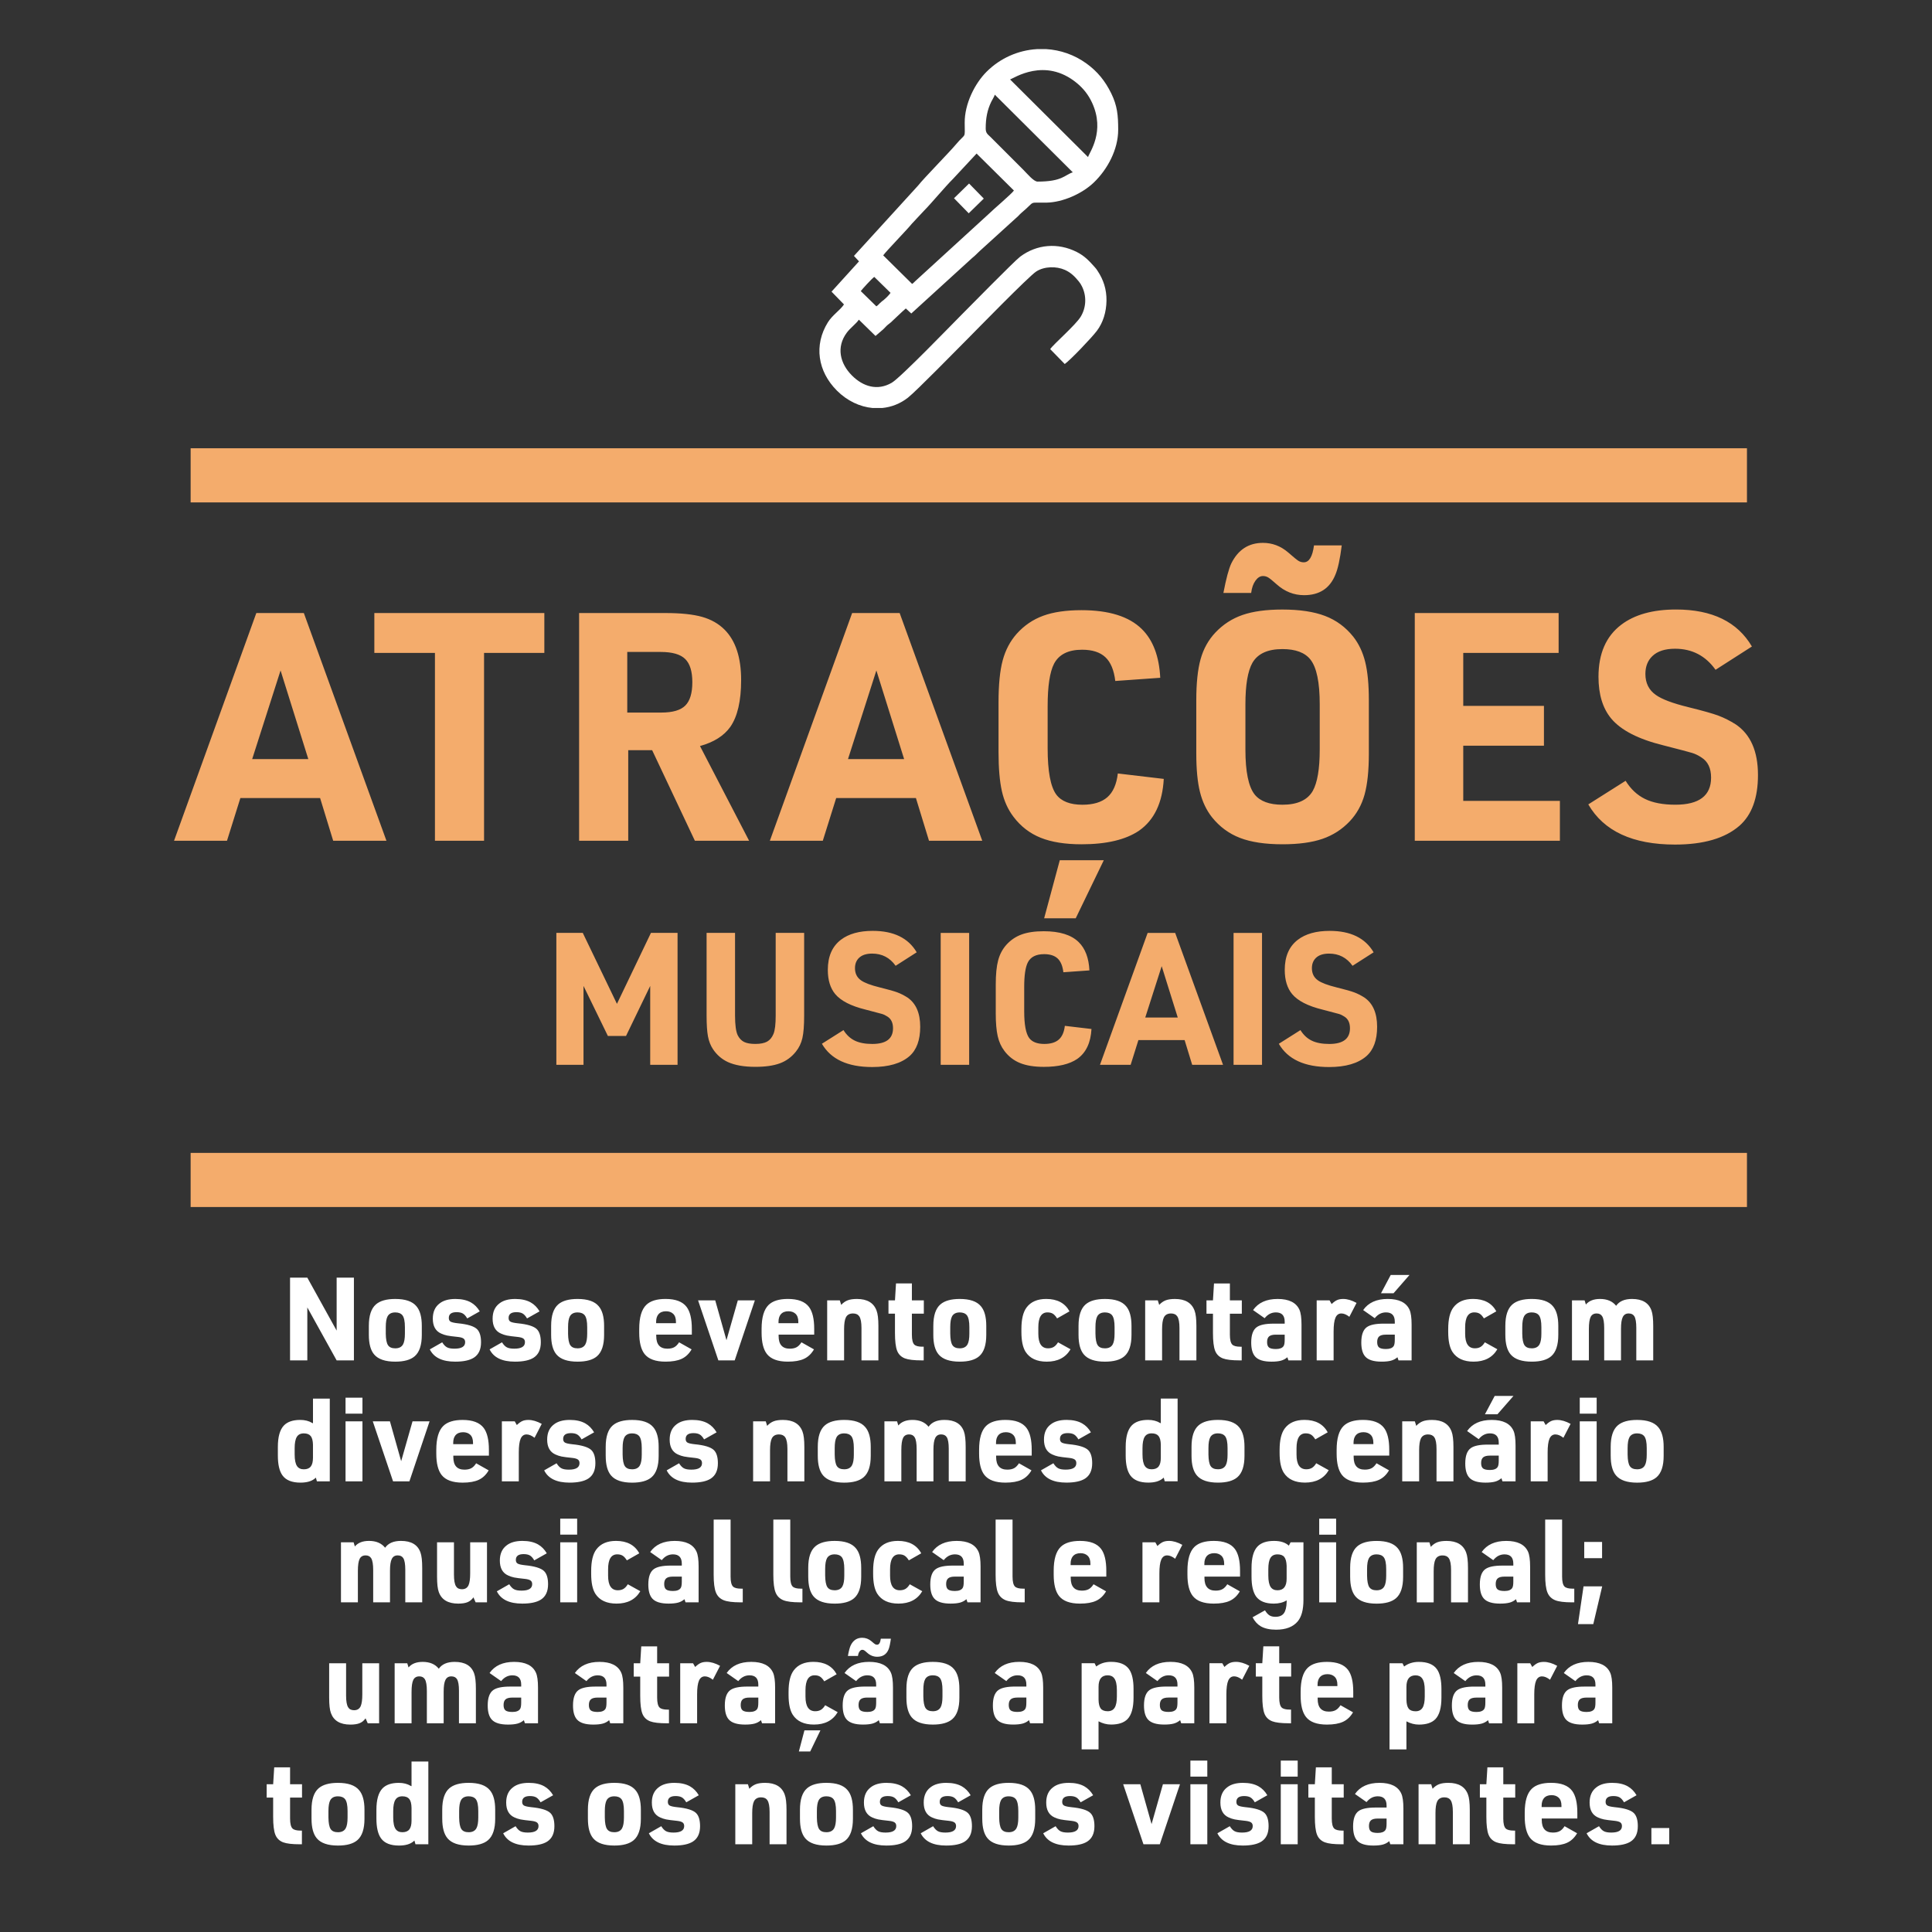
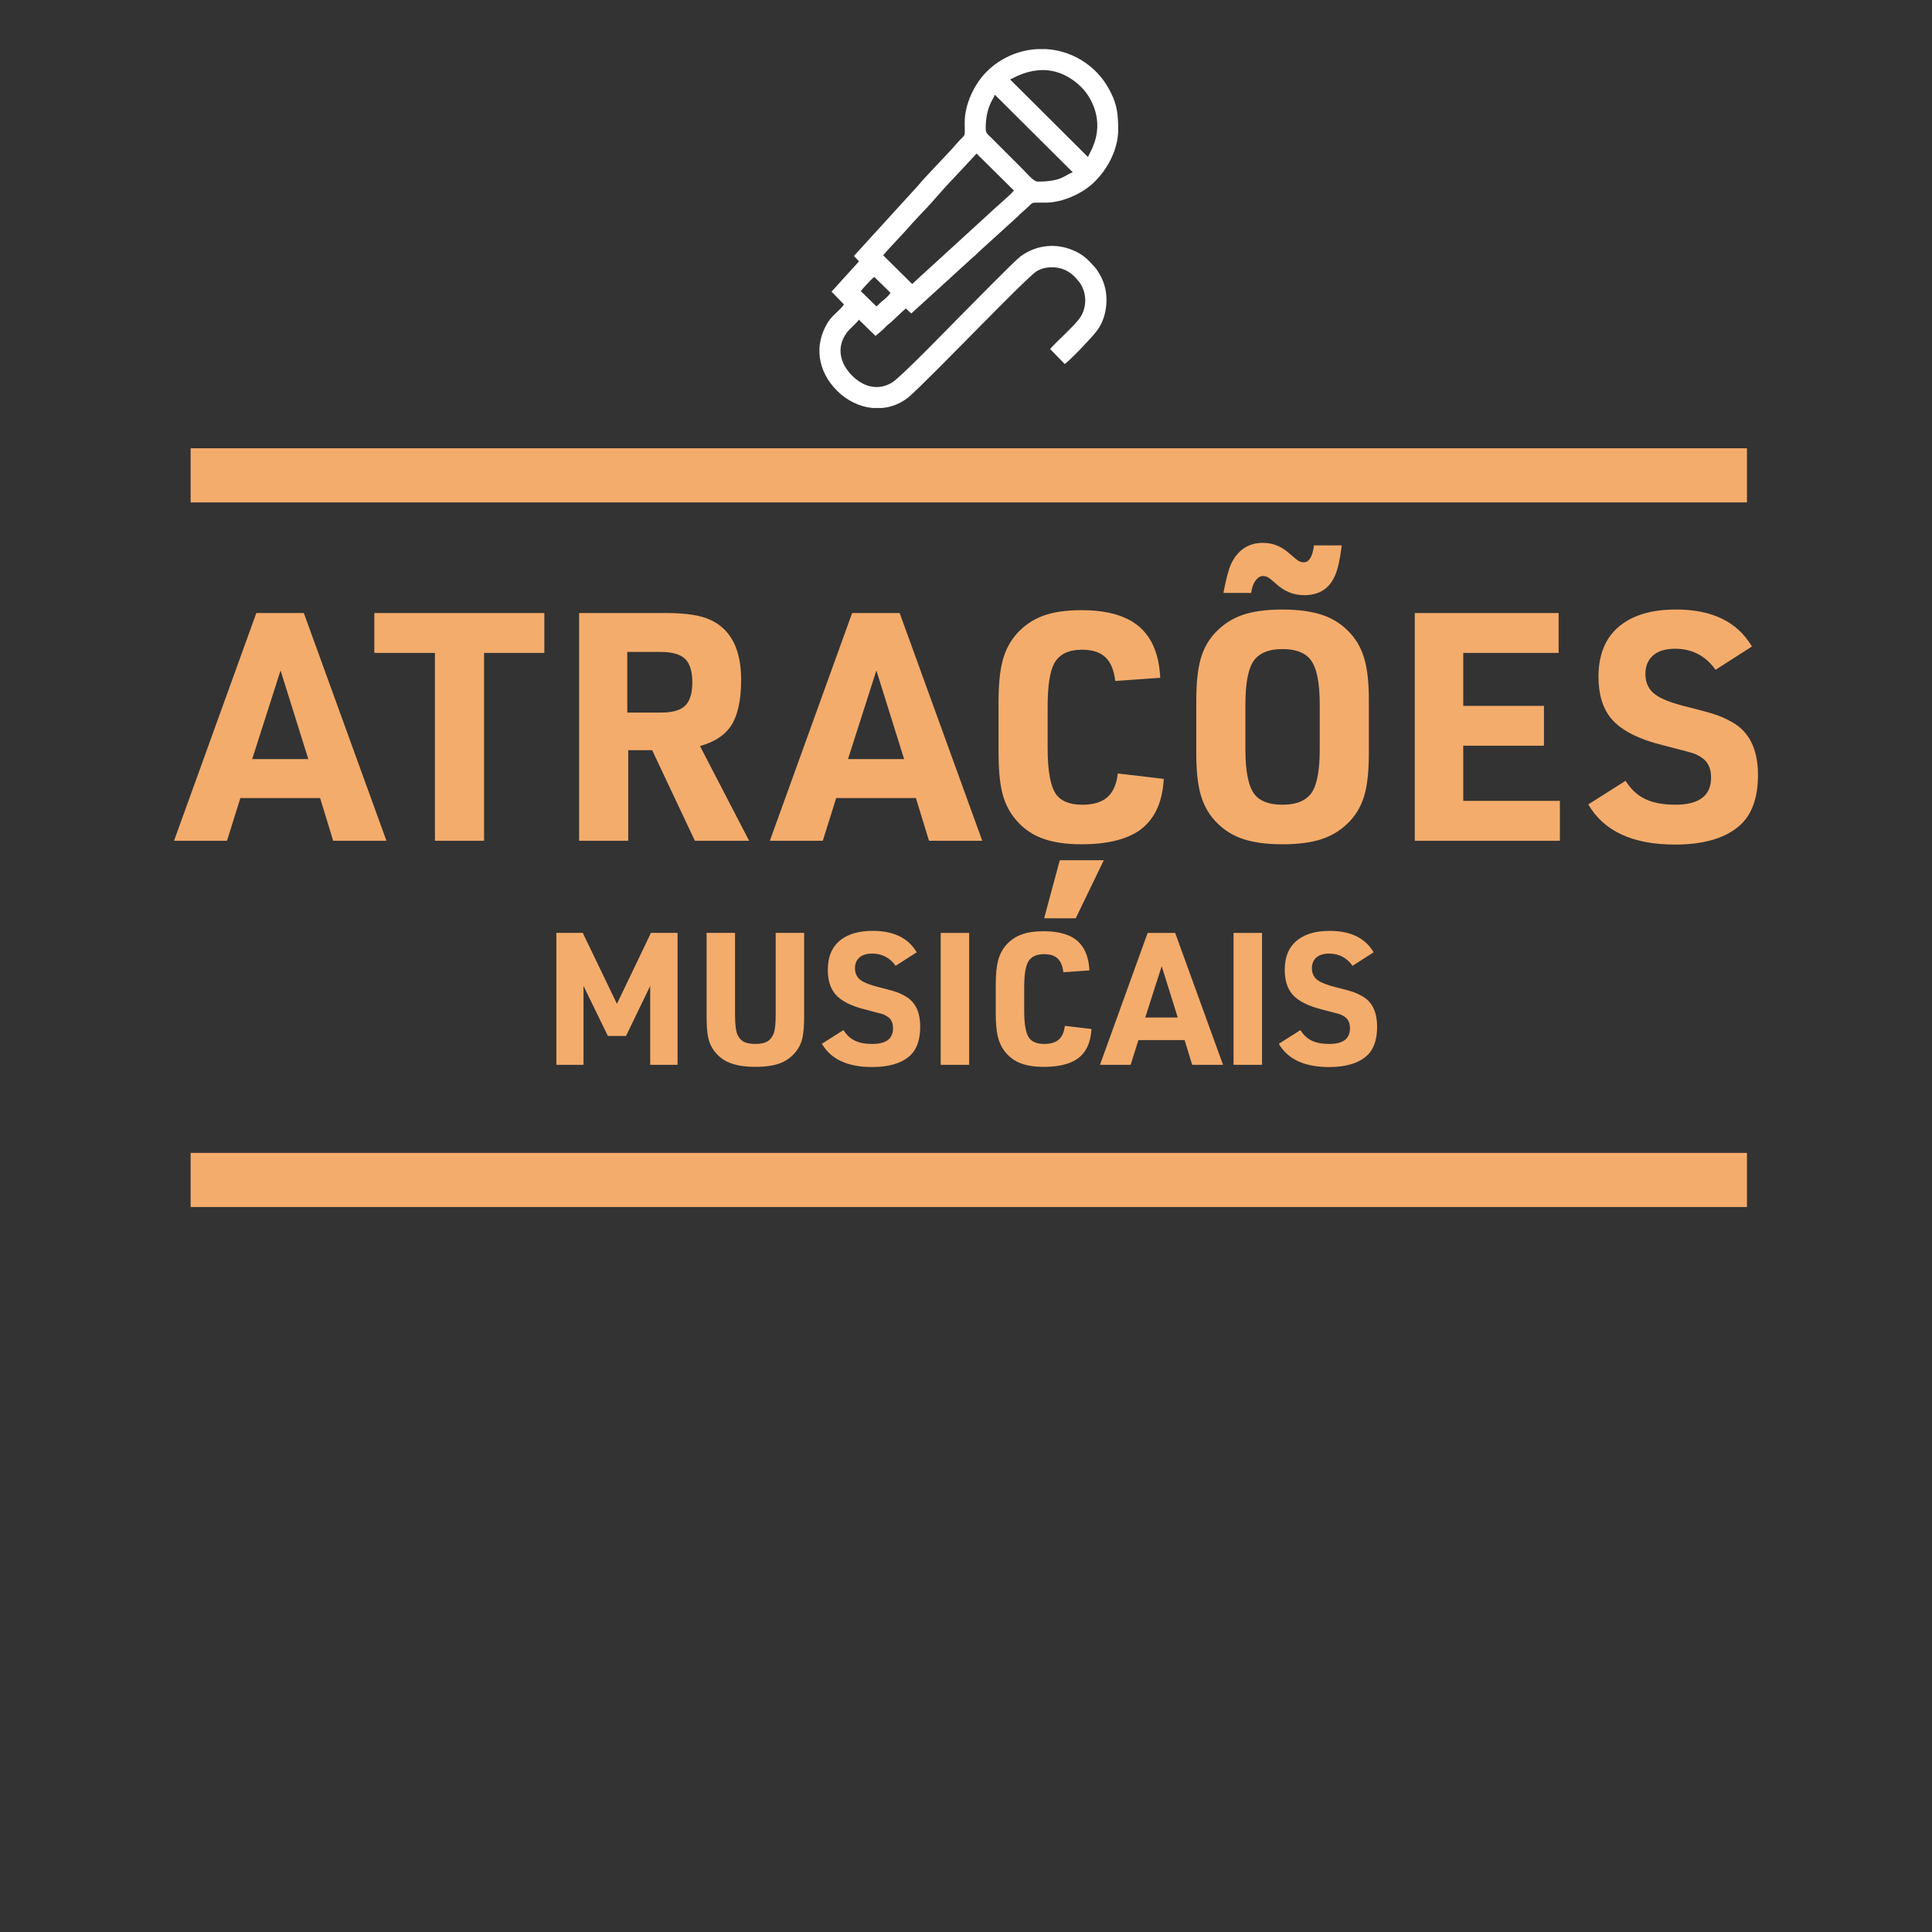
<svg xmlns="http://www.w3.org/2000/svg" xml:space="preserve" width="37.351mm" height="37.351mm" version="1.1" style="shape-rendering:geometricPrecision; text-rendering:geometricPrecision; image-rendering:optimizeQuality; fill-rule:evenodd; clip-rule:evenodd" viewBox="0 0 1733.24 1733.24">
  <rect x="0" y="0" width="1733.24" height="1733.24" fill="#333333" stroke="none" />
  <defs>
    <style type="text/css">
   
    .fil0 {fill:none}
    .fil2 {fill:#F4AC6C}
    .fil4 {fill:white}
    .fil1 {fill:#F4AC6C;fill-rule:nonzero}
    .fil3 {fill:white;fill-rule:nonzero}
   
  </style>
  </defs>
  <g id="Camada_x0020_1">
-     <rect class="fil0" width="1733.24" height="1733.24" />
    <path class="fil1" d="M287.18 715.93l-71.53 0 -12.02 38.34 -47.5 0 73.82 -204.3 42.63 0 74.11 204.3 -47.78 0 -11.74 -38.34zm-10.58 -34.91l-24.9 -79.55 -25.47 79.55 50.36 0zm113.6 73.25l0 -168.54 -54.37 0 0 -35.77 152.51 0 0 35.77 -54.08 0 0 168.54 -44.07 0zm173.4 -81.26l0 81.26 -44.07 0 0 -204.3 77.55 0c13.73,0 24.65,1.15 32.76,3.43 8.11,2.29 14.83,6.11 20.17,11.45 9.92,9.92 14.88,24.99 14.88,45.21 0,18.7 -3.24,32.72 -9.73,42.07 -5.72,8.01 -14.78,13.73 -27.18,17.16l44.07 84.98 -48.65 0 -38.34 -81.26 -21.46 0zm-0.86 -33.76l30.62 0c10.11,0 17.27,-2.1 21.46,-6.3 4.19,-4.19 6.29,-11.16 6.29,-20.89 0,-9.73 -2.14,-16.69 -6.44,-20.89 -4.29,-4.19 -11.59,-6.29 -21.89,-6.29l-30.05 0 0 54.37zm258.96 76.68l-71.53 0 -12.02 38.34 -47.5 0 73.82 -204.3 42.63 0 74.11 204.3 -47.78 0 -11.74 -38.34zm-10.58 -34.91l-24.9 -79.55 -25.47 79.55 50.36 0zm191.71 12.88l41.21 4.87c-1.15,21.36 -8.49,36.81 -22.03,46.35 -12.02,8.2 -29.29,12.31 -51.79,12.31 -14.69,0 -26.9,-1.96 -36.63,-5.87 -9.73,-3.91 -17.84,-10.16 -24.32,-18.74 -4.97,-6.49 -8.45,-14.17 -10.45,-23.04 -2,-8.87 -3.01,-20.56 -3.01,-35.05l0 -44.64c0,-15.83 1.24,-28.37 3.72,-37.62 2.48,-9.25 6.68,-17.22 12.59,-23.89 6.68,-7.44 14.59,-12.83 23.75,-16.17 9.16,-3.34 20.6,-5.01 34.34,-5.01 24.6,0 42.63,5.63 54.08,16.88 10.11,9.92 15.64,24.52 16.59,43.78l-40.34 2.86c-1.15,-9.73 -4.1,-16.84 -8.87,-21.32 -4.77,-4.48 -11.74,-6.72 -20.89,-6.72 -12.4,0 -20.79,4.2 -25.18,12.59 -3.81,7.44 -5.73,20.13 -5.73,38.06l0 37.77c0,20.6 2.58,34.43 7.73,41.49 4.58,6.11 12.4,9.16 23.47,9.16 9.73,0 17.16,-2.24 22.32,-6.72 5.15,-4.48 8.3,-11.59 9.44,-21.32zm-66.1 129.91l14.02 -52.07 39.49 0 -25.18 52.07 -28.33 0zm136.49 -147.65l0 -48.07c0,-15.26 1.29,-27.52 3.87,-36.77 2.58,-9.25 7.01,-17.22 13.3,-23.89 6.87,-7.25 14.97,-12.5 24.33,-15.74 9.35,-3.24 21.27,-4.86 35.76,-4.86 15.45,0 28.19,1.91 38.2,5.72 10.02,3.81 18.46,10.01 25.33,18.6 4.96,6.29 8.53,13.83 10.73,22.6 2.19,8.78 3.29,20.22 3.29,34.34l0 48.07c0,15.26 -1.29,27.52 -3.86,36.77 -2.58,9.25 -7.01,17.22 -13.31,23.89 -6.87,7.25 -15.02,12.49 -24.46,15.74 -9.44,3.24 -21.41,4.87 -35.91,4.87 -15.45,0 -28.13,-1.91 -38.06,-5.73 -9.92,-3.81 -18.31,-10.01 -25.18,-18.6 -4.96,-6.29 -8.54,-13.83 -10.73,-22.6 -2.19,-8.78 -3.29,-20.22 -3.29,-34.34zm44.07 -3.72c0,19.84 2.76,33.29 8.3,40.34 4.96,6.11 13.26,9.16 24.89,9.16 13.36,0 22.41,-4.1 27.19,-12.3 4.19,-7.44 6.29,-19.84 6.29,-37.2l0 -40.63c0,-19.65 -2.77,-33 -8.3,-40.06 -4.96,-6.3 -13.36,-9.44 -25.18,-9.44 -13.16,0 -22.13,4.1 -26.9,12.3 -4.19,7.44 -6.29,19.84 -6.29,37.2l0 40.63zm5.15 -140.5l-24.9 0c2.48,-12.97 4.86,-21.84 7.16,-26.61 6.1,-12.21 15.54,-18.31 28.33,-18.31 8.39,0 15.93,2.86 22.6,8.58 4.77,4.19 7.87,6.72 9.3,7.58 1.43,0.86 3,1.29 4.72,1.29 4.77,0 7.82,-5.06 9.16,-15.16l24.9 0c-1.53,12.2 -3.43,20.98 -5.73,26.32 -4.96,12.21 -14.31,18.32 -28.04,18.32 -9.16,0 -17.36,-3.24 -24.61,-9.73 -3.62,-3.24 -6.15,-5.29 -7.58,-6.15 -1.43,-0.86 -3,-1.29 -4.72,-1.29 -2.48,0 -4.72,1.38 -6.72,4.15 -2,2.77 -3.29,6.44 -3.86,11.02zm146.79 222.33l0 -204.3 129.05 0 0 35.77 -85.56 0 0 47.5 72.39 0 0 35.77 -72.39 0 0 49.5 86.7 0 0 35.77 -130.19 0zm155.66 -32.62l33.48 -21.18c4.58,7.44 10.39,12.88 17.45,16.31 7.06,3.44 16.12,5.15 27.18,5.15 21.36,0 32.05,-8.11 32.05,-24.32 0,-8.39 -2.86,-14.4 -8.58,-18.03 -2.86,-1.91 -5.72,-3.29 -8.58,-4.15 -2.86,-0.86 -11.36,-3.1 -25.47,-6.72 -22.51,-5.53 -38.15,-13.54 -46.93,-24.04 -7.63,-9.16 -11.45,-21.65 -11.45,-37.48 0,-20.79 6.78,-36.34 20.32,-46.65 12.02,-9.16 28.43,-13.73 49.22,-13.73 32.43,0 55.13,11.06 68.1,33.19l-32.62 20.89c-8.96,-12.59 -21.08,-18.89 -36.33,-18.89 -8.97,0 -15.74,2.19 -20.32,6.58 -4.19,4 -6.29,9.35 -6.29,16.03 0,8.2 3.15,14.5 9.44,18.88 5.34,3.82 14.97,7.44 28.9,10.88 13.16,3.24 22.27,5.81 27.32,7.73 5.06,1.9 10.16,4.48 15.31,7.72 13.36,8.97 20.03,24.13 20.03,45.49 0,20.6 -5.54,35.77 -16.6,45.5 -12.97,11.26 -32.24,16.88 -57.8,16.88 -37.96,0 -63.91,-12.02 -77.83,-36.05z" />
    <path class="fil1" d="M499.12 955.27l0 -118.35 23.7 0 30.66 63.65 30.5 -63.65 23.87 0 0 118.35 -24.53 0 0 -70.78 -21.71 44.92 -16.25 0 -21.88 -44.92 0 70.78 -24.37 0zm134.77 -118.35l25.53 0 0 74.09c0,8.62 0.83,14.59 2.48,17.9 1.44,2.76 3.35,4.73 5.72,5.88 2.38,1.16 5.72,1.74 10.03,1.74 4.53,0 8.04,-0.69 10.53,-2.07 2.48,-1.38 4.39,-3.68 5.72,-6.88 1.33,-3.2 1.99,-8.73 1.99,-16.58l0 -74.09 25.53 0 0 74.09c0,8.95 -0.52,15.72 -1.58,20.31 -1.05,4.58 -3.01,8.65 -5.88,12.19 -3.87,4.86 -8.65,8.34 -14.34,10.44 -5.69,2.1 -13.01,3.15 -21.96,3.15 -10.17,0 -18.4,-1.44 -24.7,-4.31 -5.42,-2.54 -9.84,-6.35 -13.26,-11.44 -2.21,-3.31 -3.73,-7.16 -4.56,-11.52 -0.83,-4.37 -1.24,-10.64 -1.24,-18.82l0 -74.09zm103.44 99.46l19.39 -12.26c2.65,4.31 6.02,7.46 10.11,9.45 4.09,1.99 9.34,2.98 15.75,2.98 12.38,0 18.57,-4.69 18.57,-14.09 0,-4.86 -1.66,-8.34 -4.97,-10.44 -1.66,-1.1 -3.31,-1.91 -4.97,-2.4 -1.66,-0.5 -6.57,-1.8 -14.75,-3.9 -13.04,-3.2 -22.1,-7.84 -27.18,-13.92 -4.42,-5.31 -6.63,-12.54 -6.63,-21.72 0,-12.05 3.93,-21.05 11.77,-27.02 6.96,-5.3 16.47,-7.96 28.52,-7.96 18.78,0 31.94,6.41 39.45,19.23l-18.9 12.1c-5.19,-7.29 -12.21,-10.94 -21.05,-10.94 -5.19,0 -9.11,1.27 -11.77,3.81 -2.43,2.32 -3.65,5.42 -3.65,9.28 0,4.76 1.82,8.4 5.47,10.94 3.1,2.21 8.67,4.31 16.74,6.3 7.62,1.87 12.9,3.37 15.83,4.47 2.93,1.1 5.88,2.6 8.87,4.48 7.74,5.19 11.61,13.98 11.61,26.35 0,11.94 -3.21,20.72 -9.61,26.36 -7.51,6.52 -18.68,9.78 -33.49,9.78 -21.99,0 -37.02,-6.96 -45.09,-20.88zm106.59 18.9l0 -118.35 25.53 0 0 118.35 -25.53 0zm111.4 -34.97l23.87 2.82c-0.66,12.38 -4.92,21.33 -12.77,26.85 -6.96,4.75 -16.97,7.13 -30.01,7.13 -8.51,0 -15.58,-1.13 -21.22,-3.4 -5.63,-2.26 -10.33,-5.89 -14.09,-10.86 -2.87,-3.76 -4.89,-8.2 -6.05,-13.35 -1.16,-5.14 -1.74,-11.91 -1.74,-20.3l0 -25.86c0,-9.17 0.71,-16.44 2.15,-21.8 1.43,-5.36 3.87,-9.97 7.29,-13.84 3.87,-4.31 8.45,-7.43 13.76,-9.37 5.3,-1.94 11.93,-2.9 19.89,-2.9 14.26,0 24.7,3.26 31.33,9.78 5.86,5.75 9.06,14.2 9.61,25.36l-23.37 1.66c-0.66,-5.63 -2.38,-9.75 -5.14,-12.35 -2.77,-2.59 -6.8,-3.89 -12.1,-3.89 -7.18,0 -12.05,2.43 -14.59,7.29 -2.21,4.31 -3.31,11.66 -3.31,22.05l0 21.88c0,11.94 1.49,19.94 4.47,24.03 2.65,3.54 7.18,5.3 13.59,5.3 5.64,0 9.95,-1.29 12.93,-3.89 2.98,-2.6 4.81,-6.71 5.47,-12.35zm107.41 12.76l-41.44 0 -6.96 22.21 -27.52 0 42.77 -118.35 24.7 0 42.94 118.35 -27.68 0 -6.8 -22.21zm-6.13 -20.22l-14.42 -46.08 -14.75 46.08 29.17 0zm50.06 42.44l0 -118.35 25.53 0 0 118.35 -25.53 0zm40.61 -18.9l19.4 -12.26c2.65,4.31 6.02,7.46 10.11,9.45 4.09,1.99 9.34,2.98 15.75,2.98 12.38,0 18.56,-4.69 18.56,-14.09 0,-4.86 -1.66,-8.34 -4.97,-10.44 -1.66,-1.1 -3.31,-1.91 -4.97,-2.4 -1.66,-0.5 -6.58,-1.8 -14.75,-3.9 -13.04,-3.2 -22.1,-7.84 -27.18,-13.92 -4.42,-5.31 -6.64,-12.54 -6.64,-21.72 0,-12.05 3.93,-21.05 11.77,-27.02 6.96,-5.3 16.46,-7.96 28.51,-7.96 18.78,0 31.94,6.41 39.45,19.23l-18.9 12.1c-5.2,-7.29 -12.21,-10.94 -21.05,-10.94 -5.19,0 -9.12,1.27 -11.77,3.81 -2.43,2.32 -3.65,5.42 -3.65,9.28 0,4.76 1.82,8.4 5.47,10.94 3.1,2.21 8.67,4.31 16.74,6.3 7.62,1.87 12.9,3.37 15.83,4.47 2.93,1.1 5.88,2.6 8.87,4.48 7.74,5.19 11.6,13.98 11.6,26.35 0,11.94 -3.2,20.72 -9.61,26.36 -7.52,6.52 -18.68,9.78 -33.49,9.78 -21.99,0 -37.02,-6.96 -45.09,-20.88z" />
    <polygon class="fil2" points="171.02,402.15 311.56,402.15 452.1,402.15 1567.23,402.15 1567.23,450.72 452.1,450.72 311.56,450.72 171.02,450.72 " />
    <polygon class="fil2" points="171.02,1034.29 311.56,1034.29 452.1,1034.29 1567.23,1034.29 1567.23,1082.84 452.1,1082.84 311.56,1082.84 171.02,1082.84 " />
    <g id="_105553204139200">
-       <path class="fil3" d="M260.21 1220.43l0 -74.23 15.49 0 26.31 47.51 0 -47.51 15.49 0 0 74.23 -15.49 0 -26.31 -47.51 0 47.51 -15.49 0zm70.69 -22.87l0 -8.11c0,-9.15 2.11,-15.56 6.34,-19.23 3.74,-3.26 9.53,-4.89 17.36,-4.89 9.01,0 15.32,2.15 18.92,6.45 3.26,3.74 4.89,9.63 4.89,17.67l0 8.11c0,9.08 -2.12,15.46 -6.34,19.13 -3.74,3.26 -9.56,4.88 -17.47,4.88 -8.94,0 -15.25,-2.14 -18.92,-6.44 -3.19,-3.74 -4.78,-9.6 -4.78,-17.57zm15.18 -1.14c0.07,4.99 0.73,8.44 1.98,10.34 1.24,1.91 3.43,2.86 6.55,2.86 3.33,0 5.65,-1.18 6.97,-3.53 1.11,-2.01 1.67,-5.23 1.67,-9.67l0 -5.82c0,-5.13 -0.73,-8.66 -2.19,-10.6 -1.39,-1.74 -3.54,-2.6 -6.45,-2.6 -3.26,0 -5.55,1.14 -6.86,3.43 -1.11,2.01 -1.66,5.27 -1.66,9.77l0 5.82zm39.51 14.14l11.12 -6.34c1.39,2.22 2.84,3.73 4.37,4.52 1.53,0.8 3.74,1.19 6.65,1.19 6.38,0 9.56,-1.94 9.56,-5.82 0,-1.46 -0.47,-2.53 -1.41,-3.23 -0.93,-0.69 -2.54,-1.18 -4.83,-1.45 -4.78,-0.49 -8.09,-0.92 -9.93,-1.3 -1.84,-0.38 -3.66,-0.98 -5.46,-1.81 -4.92,-2.22 -7.38,-6.65 -7.38,-13.31 0,-6.03 2.01,-10.57 6.03,-13.62 3.4,-2.71 8.15,-4.06 14.25,-4.06 5.61,0 10.26,1.04 13.93,3.12 3.19,1.81 5.82,4.47 7.9,8l-11.23 6.34c-1.25,-2.15 -2.56,-3.62 -3.95,-4.42 -1.39,-0.8 -3.26,-1.2 -5.61,-1.2 -4.65,0 -6.97,1.73 -6.97,5.2 0,1.6 0.56,2.71 1.67,3.33 1.1,0.62 3.29,1.11 6.55,1.46 8.59,0.83 14.28,2.56 17.05,5.2 2.43,2.36 3.64,6.31 3.64,11.85 0,6.38 -2.11,10.95 -6.34,13.72 -3.74,2.43 -9.36,3.64 -16.84,3.64 -11.57,0 -19.16,-3.67 -22.77,-11.02zm53.64 0l11.13 -6.34c1.38,2.22 2.84,3.73 4.37,4.52 1.52,0.8 3.74,1.19 6.65,1.19 6.38,0 9.56,-1.94 9.56,-5.82 0,-1.46 -0.46,-2.53 -1.4,-3.23 -0.94,-0.69 -2.55,-1.18 -4.84,-1.45 -4.78,-0.49 -8.09,-0.92 -9.93,-1.3 -1.84,-0.38 -3.66,-0.98 -5.46,-1.81 -4.92,-2.22 -7.38,-6.65 -7.38,-13.31 0,-6.03 2.01,-10.57 6.03,-13.62 3.4,-2.71 8.14,-4.06 14.25,-4.06 5.61,0 10.26,1.04 13.93,3.12 3.19,1.81 5.82,4.47 7.9,8l-11.23 6.34c-1.25,-2.15 -2.57,-3.62 -3.95,-4.42 -1.39,-0.8 -3.26,-1.2 -5.61,-1.2 -4.65,0 -6.97,1.73 -6.97,5.2 0,1.6 0.55,2.71 1.66,3.33 1.11,0.62 3.29,1.11 6.55,1.46 8.59,0.83 14.27,2.56 17.05,5.2 2.42,2.36 3.64,6.31 3.64,11.85 0,6.38 -2.11,10.95 -6.34,13.72 -3.74,2.43 -9.36,3.64 -16.84,3.64 -11.58,0 -19.16,-3.67 -22.77,-11.02zm55.21 -13l0 -8.11c0,-9.15 2.11,-15.56 6.34,-19.23 3.74,-3.26 9.53,-4.89 17.36,-4.89 9.01,0 15.32,2.15 18.92,6.45 3.26,3.74 4.89,9.63 4.89,17.67l0 8.11c0,9.08 -2.12,15.46 -6.34,19.13 -3.74,3.26 -9.56,4.88 -17.47,4.88 -8.94,0 -15.25,-2.14 -18.92,-6.44 -3.19,-3.74 -4.78,-9.6 -4.78,-17.57zm15.18 -1.14c0.07,4.99 0.73,8.44 1.98,10.34 1.24,1.91 3.43,2.86 6.55,2.86 3.33,0 5.65,-1.18 6.97,-3.53 1.11,-2.01 1.67,-5.23 1.67,-9.67l0 -5.82c0,-5.13 -0.73,-8.66 -2.19,-10.6 -1.39,-1.74 -3.54,-2.6 -6.45,-2.6 -3.26,0 -5.55,1.14 -6.86,3.43 -1.11,2.01 -1.66,5.27 -1.66,9.77l0 5.82zm79.11 0.93l0 1.25c0,7.55 3.33,11.33 9.99,11.33 2.49,0 4.54,-0.43 6.13,-1.3 1.6,-0.87 3.05,-2.34 4.37,-4.42l11.23 6.34c-2.29,3.95 -5.25,6.78 -8.89,8.47 -3.64,1.7 -8.47,2.54 -14.5,2.54 -8.94,0 -15.21,-2.28 -18.82,-6.86 -3.19,-4.09 -4.78,-10.46 -4.78,-19.13l0 -3.43c0,-10.19 2.08,-17.33 6.24,-21.42 3.68,-3.61 9.46,-5.41 17.36,-5.41 9.01,0 15.32,2.39 18.92,7.17 3.12,4.16 4.68,10.71 4.68,19.65l0 5.2 -31.92 0zm-0.1 -10.29l17.78 0 0 -1.24c0,-3.26 -0.86,-5.68 -2.6,-7.28 -1.59,-1.45 -3.71,-2.18 -6.34,-2.18 -2.98,0 -5.27,0.93 -6.86,2.81 -1.32,1.66 -1.98,3.88 -1.98,6.65l0 1.24zm55.83 33.37l-18.2 -53.85 15.39 0 10.08 35.76 10.19 -35.76 15.29 0 -18.09 53.85 -14.65 0zm54.06 -23.08l0 1.25c0,7.55 3.33,11.33 9.98,11.33 2.49,0 4.54,-0.43 6.13,-1.3 1.6,-0.87 3.05,-2.34 4.37,-4.42l11.23 6.34c-2.29,3.95 -5.25,6.78 -8.89,8.47 -3.64,1.7 -8.47,2.54 -14.5,2.54 -8.94,0 -15.21,-2.28 -18.82,-6.86 -3.19,-4.09 -4.78,-10.46 -4.78,-19.13l0 -3.43c0,-10.19 2.08,-17.33 6.24,-21.42 3.67,-3.61 9.46,-5.41 17.36,-5.41 9.01,0 15.32,2.39 18.92,7.17 3.12,4.16 4.68,10.71 4.68,19.65l0 5.2 -31.92 0zm-0.1 -10.29l17.77 0 0 -1.24c0,-3.26 -0.86,-5.68 -2.6,-7.28 -1.59,-1.45 -3.7,-2.18 -6.34,-2.18 -2.98,0 -5.27,0.93 -6.86,2.81 -1.32,1.66 -1.97,3.88 -1.97,6.65l0 1.24zm43.66 33.37l0 -53.85 11.33 0 1.25 4.05c1.81,-1.94 3.76,-3.31 5.87,-4.1 2.11,-0.8 4.87,-1.2 8.26,-1.2 9.15,0 15.01,3.47 17.57,10.39 1.11,2.84 1.67,7.49 1.67,13.94l0 30.77 -15.18 0 0 -29.01c0,-5.06 -0.66,-8.56 -1.98,-10.5 -1.18,-1.73 -3.05,-2.59 -5.61,-2.59 -3.12,0 -5.27,1.21 -6.45,3.63 -1.04,2.15 -1.56,5.65 -1.56,10.5l0 27.97 -15.18 0zm60.82 -41.9l-5.82 0 0 -11.95 5.82 0 0.93 -15.18 14.25 0 0 15.18 10.71 0 0 11.95 -10.71 0 0 18.82c0,4.51 0.72,7.49 2.18,8.94 1.32,1.25 3.71,1.87 7.17,1.87l1.25 0 0 12.27 -1.77 0c-6.93,0 -11.95,-0.59 -15.07,-1.77 -3.4,-1.32 -5.74,-3.62 -7.02,-6.91 -1.28,-3.29 -1.92,-8.61 -1.92,-15.96l0 -17.26zm34.41 19.03l0 -8.11c0,-9.15 2.11,-15.56 6.34,-19.23 3.74,-3.26 9.53,-4.89 17.36,-4.89 9.01,0 15.31,2.15 18.92,6.45 3.26,3.74 4.88,9.63 4.88,17.67l0 8.11c0,9.08 -2.11,15.46 -6.34,19.13 -3.74,3.26 -9.56,4.88 -17.47,4.88 -8.94,0 -15.25,-2.14 -18.92,-6.44 -3.19,-3.74 -4.78,-9.6 -4.78,-17.57zm15.18 -1.14c0.06,4.99 0.72,8.44 1.97,10.34 1.25,1.91 3.43,2.86 6.55,2.86 3.33,0 5.65,-1.18 6.97,-3.53 1.11,-2.01 1.66,-5.23 1.66,-9.67l0 -5.82c0,-5.13 -0.72,-8.66 -2.18,-10.6 -1.39,-1.74 -3.54,-2.6 -6.45,-2.6 -3.26,0 -5.55,1.14 -6.86,3.43 -1.11,2.01 -1.66,5.27 -1.66,9.77l0 5.82zm96.69 7.8l11.23 6.24c-4.37,7.42 -11.47,11.12 -21.31,11.12 -8.87,0 -15.21,-2.94 -19.03,-8.84 -2.49,-3.95 -3.74,-9.87 -3.74,-17.78l0 -2.71c0,-8.8 1.56,-15.24 4.68,-19.34 3.81,-5.06 9.67,-7.59 17.57,-7.59 9.91,0 16.88,3.71 20.9,11.12l-11.13 6.34c-1.25,-2.01 -2.51,-3.42 -3.79,-4.21 -1.29,-0.79 -2.9,-1.19 -4.84,-1.19 -5.48,0 -8.21,4.47 -8.21,13.41l0 5.72c0,8.73 2.91,13.1 8.73,13.1 2.01,0 3.71,-0.41 5.1,-1.25 1.38,-0.83 2.67,-2.22 3.85,-4.16zm18.4 -6.65l0 -8.11c0,-9.15 2.11,-15.56 6.34,-19.23 3.74,-3.26 9.53,-4.89 17.36,-4.89 9.01,0 15.32,2.15 18.92,6.45 3.26,3.74 4.89,9.63 4.89,17.67l0 8.11c0,9.08 -2.12,15.46 -6.34,19.13 -3.74,3.26 -9.56,4.88 -17.47,4.88 -8.94,0 -15.25,-2.14 -18.92,-6.44 -3.19,-3.74 -4.78,-9.6 -4.78,-17.57zm15.18 -1.14c0.07,4.99 0.72,8.44 1.97,10.34 1.25,1.91 3.43,2.86 6.55,2.86 3.33,0 5.65,-1.18 6.97,-3.53 1.11,-2.01 1.66,-5.23 1.66,-9.67l0 -5.82c0,-5.13 -0.72,-8.66 -2.18,-10.6 -1.39,-1.74 -3.54,-2.6 -6.45,-2.6 -3.26,0 -5.55,1.14 -6.86,3.43 -1.11,2.01 -1.66,5.27 -1.66,9.77l0 5.82zm44.6 24.01l0 -53.85 11.33 0 1.25 4.05c1.81,-1.94 3.76,-3.31 5.87,-4.1 2.11,-0.8 4.87,-1.2 8.26,-1.2 9.15,0 15.01,3.47 17.57,10.39 1.11,2.84 1.67,7.49 1.67,13.94l0 30.77 -15.18 0 0 -29.01c0,-5.06 -0.66,-8.56 -1.98,-10.5 -1.18,-1.73 -3.05,-2.59 -5.61,-2.59 -3.12,0 -5.27,1.21 -6.45,3.63 -1.04,2.15 -1.56,5.65 -1.56,10.5l0 27.97 -15.18 0zm60.82 -41.9l-5.82 0 0 -11.95 5.82 0 0.93 -15.18 14.25 0 0 15.18 10.71 0 0 11.95 -10.71 0 0 18.82c0,4.51 0.72,7.49 2.18,8.94 1.32,1.25 3.71,1.87 7.17,1.87l1.25 0 0 12.27 -1.77 0c-6.93,0 -11.95,-0.59 -15.07,-1.77 -3.4,-1.32 -5.74,-3.62 -7.02,-6.91 -1.28,-3.29 -1.92,-8.61 -1.92,-15.96l0 -17.26zm64.35 8.94l0 -1.77c0,-5.55 -2.63,-8.32 -7.9,-8.32 -3.95,0 -7.31,1.73 -10.08,5.2l-10.39 -7.28c4.65,-6.65 11.99,-9.98 22.04,-9.98 10.12,0 16.64,3.23 19.55,9.67 1.25,2.77 1.87,7.24 1.87,13.42l0 32.02 -11.75 0 -0.94 -2.81c-1.66,1.46 -3.59,2.48 -5.77,3.07 -2.19,0.59 -5.01,0.88 -8.47,0.88 -7,0 -11.85,-1.48 -14.55,-4.47 -2.43,-2.63 -3.64,-6.86 -3.64,-12.68 0,-6.86 1.67,-11.47 4.99,-13.83 2.91,-2.08 7.94,-3.12 15.08,-3.12l9.98 0zm0 9.87l-8 0c-2.77,0 -4.77,0.52 -5.98,1.56 -1.22,1.04 -1.82,2.74 -1.82,5.1 0,2.36 0.59,3.99 1.77,4.89 1.17,0.9 3.22,1.35 6.13,1.35 3.4,0 5.68,-0.86 6.86,-2.59 0.7,-0.97 1.04,-2.91 1.04,-5.82l0 -4.47zm28.7 23.08l0 -53.85 11.54 0 1.87 3.32c1.8,-1.73 3.45,-2.92 4.94,-3.58 1.49,-0.66 3.31,-0.99 5.46,-0.99 3.68,0 7.66,1.18 11.96,3.54l-6.45 12.47c-2.57,-2.01 -4.96,-3.01 -7.17,-3.01 -2.43,0 -4.19,1.28 -5.3,3.84 -1.11,2.57 -1.66,6.69 -1.66,12.37l0 25.89 -15.18 0zm70.07 -32.96l0 -1.77c0,-5.55 -2.64,-8.32 -7.9,-8.32 -3.95,0 -7.31,1.73 -10.08,5.2l-10.39 -7.28c4.64,-6.65 11.99,-9.98 22.04,-9.98 10.12,0 16.64,3.23 19.55,9.67 1.25,2.77 1.87,7.24 1.87,13.42l0 32.02 -11.75 0 -0.94 -2.81c-1.66,1.46 -3.59,2.48 -5.77,3.07 -2.19,0.59 -5.01,0.88 -8.47,0.88 -7,0 -11.85,-1.48 -14.56,-4.47 -2.43,-2.63 -3.64,-6.86 -3.64,-12.68 0,-6.86 1.67,-11.47 4.99,-13.83 2.91,-2.08 7.94,-3.12 15.07,-3.12l9.98 0zm0 9.87l-8 0c-2.77,0 -4.77,0.52 -5.98,1.56 -1.22,1.04 -1.82,2.74 -1.82,5.1 0,2.36 0.59,3.99 1.77,4.89 1.17,0.9 3.22,1.35 6.13,1.35 3.4,0 5.68,-0.86 6.86,-2.59 0.69,-0.97 1.04,-2.91 1.04,-5.82l0 -4.47zm-12.37 -37.11l8.73 -16.43 16.84 0 -14.34 16.43 -11.23 0zm93.15 43.98l11.23 6.24c-4.37,7.42 -11.47,11.12 -21.31,11.12 -8.87,0 -15.21,-2.94 -19.03,-8.84 -2.5,-3.95 -3.74,-9.87 -3.74,-17.78l0 -2.71c0,-8.8 1.56,-15.24 4.68,-19.34 3.81,-5.06 9.67,-7.59 17.57,-7.59 9.91,0 16.88,3.71 20.9,11.12l-11.12 6.34c-1.25,-2.01 -2.52,-3.42 -3.8,-4.21 -1.28,-0.79 -2.9,-1.19 -4.83,-1.19 -5.48,0 -8.21,4.47 -8.21,13.41l0 5.72c0,8.73 2.9,13.1 8.73,13.1 2.01,0 3.71,-0.41 5.1,-1.25 1.39,-0.83 2.67,-2.22 3.85,-4.16zm18.4 -6.65l0 -8.11c0,-9.15 2.11,-15.56 6.34,-19.23 3.74,-3.26 9.53,-4.89 17.36,-4.89 9.01,0 15.31,2.15 18.92,6.45 3.26,3.74 4.89,9.63 4.89,17.67l0 8.11c0,9.08 -2.12,15.46 -6.34,19.13 -3.74,3.26 -9.56,4.88 -17.46,4.88 -8.94,0 -15.25,-2.14 -18.92,-6.44 -3.19,-3.74 -4.78,-9.6 -4.78,-17.57zm15.18 -1.14c0.06,4.99 0.72,8.44 1.97,10.34 1.25,1.91 3.43,2.86 6.55,2.86 3.33,0 5.65,-1.18 6.96,-3.53 1.11,-2.01 1.67,-5.23 1.67,-9.67l0 -5.82c0,-5.13 -0.72,-8.66 -2.18,-10.6 -1.39,-1.74 -3.54,-2.6 -6.45,-2.6 -3.26,0 -5.55,1.14 -6.86,3.43 -1.11,2.01 -1.66,5.27 -1.66,9.77l0 5.82zm44.6 24.01l0 -53.85 11.33 0 1.14 3.74c2.77,-3.32 7,-4.99 12.69,-4.99 6.38,0 11.19,2.04 14.45,6.13 2.84,-4.09 7.59,-6.13 14.24,-6.13 9.22,0 15.04,3.47 17.47,10.39 1.04,2.84 1.56,7.49 1.56,13.94l0 30.77 -15.18 0 0 -29.21c0,-4.99 -0.59,-8.46 -1.77,-10.4 -1.04,-1.66 -2.73,-2.49 -5.09,-2.49 -2.43,0 -4.18,1.05 -5.25,3.17 -1.07,2.11 -1.61,5.63 -1.61,10.55l0 28.38 -15.08 0 0 -28.9c0,-5.13 -0.59,-8.66 -1.77,-10.61 -1.04,-1.73 -2.7,-2.59 -4.99,-2.59 -2.57,0 -4.37,1.05 -5.41,3.17 -1.04,2.11 -1.56,5.7 -1.56,10.76l0 28.18 -15.18 0zm-1125.94 108.53l-0.94 -3.32c-0.21,0.13 -0.42,0.31 -0.62,0.52 -0.07,0.06 -0.14,0.13 -0.21,0.2 -2.98,2.5 -7.31,3.74 -12.99,3.74 -7.62,0 -12.99,-2.15 -16.12,-6.45 -2.77,-3.81 -4.16,-9.74 -4.16,-17.78l0 -7.8c0,-9.01 1.8,-15.42 5.41,-19.23 3.19,-3.32 8.07,-4.99 14.66,-4.99 4.16,0 7.73,0.9 10.71,2.7 0.07,0.07 0.31,0.18 0.73,0.32l0 -22.14 15.07 0 0 74.23 -11.54 0zm-3.54 -32.75c-0.07,-3.68 -0.75,-6.31 -2.03,-7.9 -1.28,-1.59 -3.35,-2.39 -6.19,-2.39 -2.91,0 -5.01,1.06 -6.29,3.17 -1.28,2.12 -1.92,5.49 -1.92,10.14l0 5.51c0,4.99 0.73,8.52 2.18,10.6 1.32,1.87 3.33,2.81 6.03,2.81 2.84,0 4.92,-0.83 6.24,-2.5 1.32,-1.66 1.98,-4.29 1.98,-7.9l0 -11.54zm29.22 -27.97l0 -14.35 15.17 0 0 14.35 -15.17 0zm0 60.72l0 -53.85 15.17 0 0 53.85 -15.17 0zm42.63 0l-18.2 -53.85 15.39 0 10.08 35.76 10.19 -35.76 15.29 0 -18.09 53.85 -14.65 0zm54.06 -23.08l0 1.25c0,7.56 3.33,11.33 9.98,11.33 2.49,0 4.54,-0.43 6.13,-1.29 1.6,-0.87 3.05,-2.34 4.37,-4.42l11.23 6.34c-2.29,3.95 -5.25,6.78 -8.89,8.47 -3.64,1.7 -8.47,2.55 -14.5,2.55 -8.94,0 -15.21,-2.29 -18.82,-6.86 -3.19,-4.09 -4.78,-10.46 -4.78,-19.13l0 -3.43c0,-10.19 2.08,-17.33 6.24,-21.42 3.67,-3.6 9.46,-5.41 17.36,-5.41 9.01,0 15.32,2.39 18.92,7.17 3.12,4.16 4.68,10.71 4.68,19.65l0 5.19 -31.92 0zm-0.1 -10.29l17.77 0 0 -1.25c0,-3.26 -0.86,-5.68 -2.6,-7.28 -1.59,-1.45 -3.7,-2.18 -6.34,-2.18 -2.98,0 -5.27,0.94 -6.86,2.81 -1.32,1.66 -1.97,3.88 -1.97,6.65l0 1.25zm43.66 33.37l0 -53.85 11.54 0 1.87 3.33c1.81,-1.74 3.45,-2.93 4.94,-3.59 1.49,-0.66 3.31,-0.99 5.46,-0.99 3.67,0 7.66,1.18 11.95,3.54l-6.45 12.47c-2.57,-2.01 -4.96,-3.01 -7.17,-3.01 -2.43,0 -4.19,1.28 -5.3,3.84 -1.11,2.57 -1.66,6.69 -1.66,12.38l0 25.88 -15.18 0zm37.94 -9.87l11.13 -6.34c1.39,2.22 2.84,3.73 4.37,4.52 1.52,0.8 3.74,1.19 6.65,1.19 6.38,0 9.56,-1.94 9.56,-5.82 0,-1.46 -0.47,-2.53 -1.41,-3.23 -0.94,-0.69 -2.55,-1.18 -4.84,-1.45 -4.78,-0.49 -8.09,-0.92 -9.93,-1.3 -1.84,-0.38 -3.66,-0.99 -5.46,-1.82 -4.92,-2.22 -7.38,-6.65 -7.38,-13.31 0,-6.03 2.01,-10.57 6.03,-13.62 3.4,-2.7 8.15,-4.06 14.25,-4.06 5.61,0 10.26,1.04 13.93,3.12 3.19,1.81 5.82,4.47 7.9,8.01l-11.23 6.34c-1.25,-2.15 -2.57,-3.62 -3.95,-4.42 -1.39,-0.8 -3.26,-1.2 -5.61,-1.2 -4.65,0 -6.97,1.73 -6.97,5.2 0,1.59 0.55,2.7 1.66,3.32 1.11,0.63 3.29,1.11 6.55,1.46 8.59,0.83 14.28,2.57 17.05,5.2 2.43,2.36 3.64,6.31 3.64,11.85 0,6.38 -2.11,10.95 -6.34,13.73 -3.74,2.43 -9.36,3.64 -16.84,3.64 -11.57,0 -19.16,-3.68 -22.77,-11.02zm55.21 -12.99l0 -8.11c0,-9.15 2.11,-15.56 6.34,-19.23 3.74,-3.26 9.53,-4.89 17.36,-4.89 9.01,0 15.31,2.15 18.92,6.45 3.26,3.74 4.89,9.64 4.89,17.68l0 8.11c0,9.08 -2.12,15.45 -6.34,19.13 -3.74,3.26 -9.56,4.89 -17.46,4.89 -8.94,0 -15.25,-2.15 -18.92,-6.45 -3.19,-3.74 -4.78,-9.6 -4.78,-17.57zm15.18 -1.15c0.07,4.99 0.73,8.44 1.98,10.34 1.24,1.91 3.43,2.86 6.55,2.86 3.32,0 5.65,-1.17 6.96,-3.53 1.11,-2.01 1.67,-5.23 1.67,-9.67l0 -5.82c0,-5.13 -0.73,-8.66 -2.19,-10.6 -1.38,-1.73 -3.54,-2.6 -6.44,-2.6 -3.26,0 -5.55,1.14 -6.87,3.43 -1.1,2.01 -1.66,5.27 -1.66,9.77l0 5.82zm39.51 14.14l11.12 -6.34c1.39,2.22 2.84,3.73 4.37,4.52 1.53,0.8 3.74,1.19 6.65,1.19 6.38,0 9.56,-1.94 9.56,-5.82 0,-1.46 -0.47,-2.53 -1.41,-3.23 -0.93,-0.69 -2.54,-1.18 -4.83,-1.45 -4.78,-0.49 -8.09,-0.92 -9.93,-1.3 -1.84,-0.38 -3.66,-0.99 -5.46,-1.82 -4.92,-2.22 -7.38,-6.65 -7.38,-13.31 0,-6.03 2.01,-10.57 6.03,-13.62 3.4,-2.7 8.15,-4.06 14.25,-4.06 5.61,0 10.26,1.04 13.93,3.12 3.19,1.81 5.82,4.47 7.9,8.01l-11.23 6.34c-1.25,-2.15 -2.56,-3.62 -3.95,-4.42 -1.39,-0.8 -3.26,-1.2 -5.61,-1.2 -4.65,0 -6.97,1.73 -6.97,5.2 0,1.59 0.56,2.7 1.67,3.32 1.11,0.63 3.29,1.11 6.55,1.46 8.59,0.83 14.28,2.57 17.05,5.2 2.43,2.36 3.64,6.31 3.64,11.85 0,6.38 -2.11,10.95 -6.34,13.73 -3.74,2.43 -9.36,3.64 -16.84,3.64 -11.57,0 -19.16,-3.68 -22.77,-11.02zm77.56 9.87l0 -53.85 11.33 0 1.25 4.06c1.81,-1.94 3.76,-3.31 5.87,-4.11 2.11,-0.8 4.87,-1.2 8.26,-1.2 9.15,0 15.01,3.47 17.57,10.4 1.11,2.84 1.67,7.49 1.67,13.93l0 30.77 -15.18 0 0 -29c0,-5.06 -0.66,-8.56 -1.98,-10.5 -1.18,-1.74 -3.05,-2.6 -5.61,-2.6 -3.12,0 -5.27,1.21 -6.45,3.64 -1.04,2.15 -1.56,5.65 -1.56,10.5l0 27.96 -15.18 0zm58.01 -22.87l0 -8.11c0,-9.15 2.11,-15.56 6.34,-19.23 3.74,-3.26 9.53,-4.89 17.36,-4.89 9.01,0 15.32,2.15 18.92,6.45 3.26,3.74 4.89,9.64 4.89,17.68l0 8.11c0,9.08 -2.12,15.45 -6.34,19.13 -3.74,3.26 -9.56,4.89 -17.47,4.89 -8.94,0 -15.25,-2.15 -18.92,-6.45 -3.19,-3.74 -4.78,-9.6 -4.78,-17.57zm15.18 -1.15c0.07,4.99 0.73,8.44 1.97,10.34 1.25,1.91 3.43,2.86 6.55,2.86 3.33,0 5.65,-1.17 6.97,-3.53 1.11,-2.01 1.67,-5.23 1.67,-9.67l0 -5.82c0,-5.13 -0.73,-8.66 -2.19,-10.6 -1.39,-1.73 -3.54,-2.6 -6.45,-2.6 -3.26,0 -5.55,1.14 -6.86,3.43 -1.11,2.01 -1.66,5.27 -1.66,9.77l0 5.82zm44.6 24.01l0 -53.85 11.33 0 1.15 3.74c2.77,-3.32 7,-4.99 12.68,-4.99 6.38,0 11.19,2.05 14.45,6.13 2.84,-4.09 7.59,-6.13 14.25,-6.13 9.22,0 15.04,3.47 17.47,10.4 1.04,2.84 1.56,7.49 1.56,13.93l0 30.77 -15.18 0 0 -29.21c0,-4.99 -0.59,-8.46 -1.77,-10.4 -1.04,-1.66 -2.74,-2.49 -5.1,-2.49 -2.43,0 -4.18,1.05 -5.25,3.17 -1.08,2.12 -1.61,5.63 -1.61,10.55l0 28.38 -15.07 0 0 -28.9c0,-5.13 -0.59,-8.66 -1.77,-10.6 -1.04,-1.74 -2.71,-2.6 -4.99,-2.6 -2.57,0 -4.37,1.05 -5.41,3.17 -1.04,2.12 -1.56,5.7 -1.56,10.76l0 28.17 -15.18 0zm100.22 -23.08l0 1.25c0,7.56 3.33,11.33 9.98,11.33 2.49,0 4.54,-0.43 6.13,-1.29 1.6,-0.87 3.05,-2.34 4.37,-4.42l11.23 6.34c-2.29,3.95 -5.25,6.78 -8.89,8.47 -3.64,1.7 -8.47,2.55 -14.5,2.55 -8.94,0 -15.21,-2.29 -18.82,-6.86 -3.19,-4.09 -4.78,-10.46 -4.78,-19.13l0 -3.43c0,-10.19 2.08,-17.33 6.24,-21.42 3.67,-3.6 9.46,-5.41 17.36,-5.41 9.01,0 15.32,2.39 18.92,7.17 3.12,4.16 4.68,10.71 4.68,19.65l0 5.19 -31.92 0zm-0.1 -10.29l17.77 0 0 -1.25c0,-3.26 -0.86,-5.68 -2.6,-7.28 -1.59,-1.45 -3.7,-2.18 -6.34,-2.18 -2.98,0 -5.27,0.94 -6.86,2.81 -1.32,1.66 -1.97,3.88 -1.97,6.65l0 1.25zm40.33 23.49l11.13 -6.34c1.39,2.22 2.84,3.73 4.37,4.52 1.52,0.8 3.74,1.19 6.65,1.19 6.38,0 9.56,-1.94 9.56,-5.82 0,-1.46 -0.47,-2.53 -1.41,-3.23 -0.94,-0.69 -2.55,-1.18 -4.84,-1.45 -4.78,-0.49 -8.09,-0.92 -9.93,-1.3 -1.84,-0.38 -3.66,-0.99 -5.46,-1.82 -4.92,-2.22 -7.38,-6.65 -7.38,-13.31 0,-6.03 2.01,-10.57 6.03,-13.62 3.4,-2.7 8.15,-4.06 14.25,-4.06 5.61,0 10.26,1.04 13.93,3.12 3.19,1.81 5.82,4.47 7.9,8.01l-11.23 6.34c-1.25,-2.15 -2.57,-3.62 -3.95,-4.42 -1.39,-0.8 -3.26,-1.2 -5.61,-1.2 -4.65,0 -6.97,1.73 -6.97,5.2 0,1.59 0.56,2.7 1.66,3.32 1.11,0.63 3.29,1.11 6.55,1.46 8.59,0.83 14.28,2.57 17.05,5.2 2.43,2.36 3.64,6.31 3.64,11.85 0,6.38 -2.11,10.95 -6.34,13.73 -3.74,2.43 -9.36,3.64 -16.84,3.64 -11.57,0 -19.16,-3.68 -22.77,-11.02zm111.04 9.87l-0.93 -3.32c-0.21,0.13 -0.42,0.31 -0.63,0.52 -0.07,0.06 -0.14,0.13 -0.21,0.2 -2.98,2.5 -7.31,3.74 -12.99,3.74 -7.62,0 -13,-2.15 -16.12,-6.45 -2.77,-3.81 -4.16,-9.74 -4.16,-17.78l0 -7.8c0,-9.01 1.8,-15.42 5.41,-19.23 3.19,-3.32 8.07,-4.99 14.66,-4.99 4.16,0 7.73,0.9 10.71,2.7 0.07,0.07 0.31,0.18 0.73,0.32l0 -22.14 15.07 0 0 74.23 -11.54 0zm-3.53 -32.75c-0.07,-3.68 -0.75,-6.31 -2.03,-7.9 -1.28,-1.59 -3.35,-2.39 -6.19,-2.39 -2.91,0 -5.01,1.06 -6.29,3.17 -1.28,2.12 -1.92,5.49 -1.92,10.14l0 5.51c0,4.99 0.73,8.52 2.18,10.6 1.32,1.87 3.33,2.81 6.03,2.81 2.84,0 4.92,-0.83 6.24,-2.5 1.32,-1.66 1.98,-4.29 1.98,-7.9l0 -11.54zm27.55 9.88l0 -8.11c0,-9.15 2.11,-15.56 6.34,-19.23 3.74,-3.26 9.53,-4.89 17.36,-4.89 9.01,0 15.32,2.15 18.92,6.45 3.26,3.74 4.89,9.64 4.89,17.68l0 8.11c0,9.08 -2.12,15.45 -6.34,19.13 -3.74,3.26 -9.56,4.89 -17.47,4.89 -8.94,0 -15.25,-2.15 -18.92,-6.45 -3.19,-3.74 -4.78,-9.6 -4.78,-17.57zm15.18 -1.15c0.07,4.99 0.73,8.44 1.97,10.34 1.25,1.91 3.43,2.86 6.55,2.86 3.33,0 5.65,-1.17 6.97,-3.53 1.11,-2.01 1.66,-5.23 1.66,-9.67l0 -5.82c0,-5.13 -0.72,-8.66 -2.18,-10.6 -1.39,-1.73 -3.54,-2.6 -6.45,-2.6 -3.26,0 -5.55,1.14 -6.86,3.43 -1.11,2.01 -1.66,5.27 -1.66,9.77l0 5.82zm96.69 7.8l11.23 6.24c-4.36,7.41 -11.47,11.12 -21.31,11.12 -8.87,0 -15.22,-2.95 -19.03,-8.84 -2.5,-3.95 -3.74,-9.87 -3.74,-17.78l0 -2.7c0,-8.8 1.56,-15.25 4.68,-19.34 3.81,-5.06 9.67,-7.59 17.57,-7.59 9.91,0 16.88,3.71 20.9,11.13l-11.13 6.34c-1.24,-2.01 -2.51,-3.42 -3.79,-4.21 -1.29,-0.79 -2.9,-1.19 -4.84,-1.19 -5.48,0 -8.21,4.47 -8.21,13.41l0 5.72c0,8.73 2.91,13.1 8.73,13.1 2.01,0 3.71,-0.41 5.1,-1.25 1.39,-0.83 2.67,-2.21 3.85,-4.16zm33.58 -6.86l0 1.25c0,7.56 3.33,11.33 9.99,11.33 2.49,0 4.54,-0.43 6.13,-1.29 1.59,-0.87 3.05,-2.34 4.37,-4.42l11.23 6.34c-2.29,3.95 -5.25,6.78 -8.89,8.47 -3.64,1.7 -8.47,2.55 -14.5,2.55 -8.94,0 -15.22,-2.29 -18.82,-6.86 -3.19,-4.09 -4.78,-10.46 -4.78,-19.13l0 -3.43c0,-10.19 2.08,-17.33 6.24,-21.42 3.68,-3.6 9.46,-5.41 17.36,-5.41 9.01,0 15.32,2.39 18.92,7.17 3.12,4.16 4.68,10.71 4.68,19.65l0 5.19 -31.92 0zm-0.1 -10.29l17.78 0 0 -1.25c0,-3.26 -0.86,-5.68 -2.6,-7.28 -1.59,-1.45 -3.71,-2.18 -6.34,-2.18 -2.98,0 -5.27,0.94 -6.86,2.81 -1.32,1.66 -1.98,3.88 -1.98,6.65l0 1.25z" />
-       <path class="fil3" d="M1257.96 1328.96l0 -53.85 11.33 0 1.25 4.06c1.8,-1.94 3.76,-3.31 5.87,-4.11 2.11,-0.8 4.87,-1.2 8.26,-1.2 9.15,0 15.01,3.47 17.57,10.4 1.11,2.84 1.67,7.49 1.67,13.93l0 30.77 -15.18 0 0 -29c0,-5.06 -0.65,-8.56 -1.97,-10.5 -1.18,-1.74 -3.05,-2.6 -5.61,-2.6 -3.12,0 -5.27,1.21 -6.45,3.64 -1.04,2.15 -1.56,5.65 -1.56,10.5l0 27.96 -15.18 0zm86.6 -32.96l0 -1.77c0,-5.55 -2.64,-8.32 -7.9,-8.32 -3.95,0 -7.31,1.74 -10.08,5.2l-10.4 -7.28c4.65,-6.65 11.99,-9.98 22.04,-9.98 10.12,0 16.63,3.23 19.55,9.67 1.25,2.77 1.87,7.24 1.87,13.41l0 32.02 -11.74 0 -0.94 -2.8c-1.66,1.45 -3.59,2.47 -5.77,3.07 -2.18,0.58 -5.01,0.88 -8.47,0.88 -7,0 -11.86,-1.49 -14.56,-4.47 -2.43,-2.64 -3.64,-6.86 -3.64,-12.69 0,-6.86 1.66,-11.47 4.99,-13.83 2.91,-2.08 7.94,-3.12 15.08,-3.12l9.98 0zm0 9.87l-8.01 0c-2.77,0 -4.76,0.52 -5.98,1.56 -1.21,1.04 -1.82,2.74 -1.82,5.09 0,2.36 0.59,3.99 1.77,4.89 1.18,0.9 3.22,1.35 6.13,1.35 3.4,0 5.68,-0.87 6.86,-2.6 0.7,-0.97 1.04,-2.91 1.04,-5.82l0 -4.47zm-12.38 -37.11l8.74 -16.43 16.84 0 -14.35 16.43 -11.23 0zm41.07 60.2l0 -53.85 11.54 0 1.87 3.33c1.81,-1.74 3.45,-2.93 4.94,-3.59 1.49,-0.66 3.31,-0.99 5.46,-0.99 3.67,0 7.66,1.18 11.95,3.54l-6.45 12.47c-2.57,-2.01 -4.96,-3.01 -7.17,-3.01 -2.43,0 -4.19,1.28 -5.31,3.84 -1.1,2.57 -1.66,6.69 -1.66,12.38l0 25.88 -15.18 0zm43.98 -60.72l0 -14.35 15.17 0 0 14.35 -15.17 0zm0 60.72l0 -53.85 15.17 0 0 53.85 -15.17 0zm27.76 -22.87l0 -8.11c0,-9.15 2.11,-15.56 6.34,-19.23 3.74,-3.26 9.53,-4.89 17.36,-4.89 9.01,0 15.31,2.15 18.92,6.45 3.26,3.74 4.89,9.64 4.89,17.68l0 8.11c0,9.08 -2.12,15.45 -6.34,19.13 -3.74,3.26 -9.56,4.89 -17.46,4.89 -8.94,0 -15.25,-2.15 -18.92,-6.45 -3.19,-3.74 -4.78,-9.6 -4.78,-17.57zm15.18 -1.15c0.06,4.99 0.72,8.44 1.97,10.34 1.25,1.91 3.43,2.86 6.55,2.86 3.33,0 5.65,-1.17 6.96,-3.53 1.11,-2.01 1.67,-5.23 1.67,-9.67l0 -5.82c0,-5.13 -0.72,-8.66 -2.18,-10.6 -1.39,-1.73 -3.54,-2.6 -6.45,-2.6 -3.26,0 -5.55,1.14 -6.86,3.43 -1.11,2.01 -1.66,5.27 -1.66,9.77l0 5.82zm-1154.28 132.55l0 -53.86 11.33 0 1.14 3.74c2.77,-3.33 7,-4.99 12.69,-4.99 6.38,0 11.19,2.05 14.45,6.13 2.84,-4.09 7.59,-6.13 14.24,-6.13 9.22,0 15.04,3.47 17.47,10.4 1.04,2.84 1.56,7.49 1.56,13.93l0 30.78 -15.18 0 0 -29.22c0,-4.99 -0.59,-8.45 -1.77,-10.39 -1.04,-1.67 -2.73,-2.5 -5.09,-2.5 -2.43,0 -4.18,1.05 -5.25,3.17 -1.07,2.12 -1.61,5.63 -1.61,10.55l0 28.39 -15.08 0 0 -28.91c0,-5.13 -0.59,-8.66 -1.77,-10.6 -1.04,-1.74 -2.7,-2.6 -4.99,-2.6 -2.57,0 -4.37,1.05 -5.41,3.17 -1.04,2.12 -1.56,5.7 -1.56,10.76l0 28.18 -15.18 0zm86.19 -53.86l15.18 0 0 29.01c0,5.06 0.62,8.56 1.87,10.5 1.04,1.73 2.81,2.6 5.3,2.6 2.84,0 4.82,-1.22 5.93,-3.64 0.97,-2.22 1.45,-5.72 1.45,-10.5l0 -27.97 15.08 0 0 53.86 -10.19 0 -1.97 -4.47c-1.39,2.01 -3.14,3.45 -5.25,4.32 -2.11,0.87 -4.9,1.3 -8.37,1.3 -9.15,0 -14.97,-3.47 -17.46,-10.4 -1.04,-2.77 -1.56,-7.38 -1.56,-13.82l0 -30.78zm53.65 43.98l11.12 -6.34c1.39,2.22 2.84,3.73 4.37,4.52 1.53,0.8 3.74,1.2 6.65,1.2 6.38,0 9.56,-1.94 9.56,-5.82 0,-1.46 -0.47,-2.53 -1.41,-3.22 -0.93,-0.7 -2.54,-1.18 -4.83,-1.46 -4.78,-0.48 -8.09,-0.92 -9.93,-1.3 -1.84,-0.38 -3.66,-0.99 -5.46,-1.82 -4.92,-2.22 -7.38,-6.65 -7.38,-13.31 0,-6.03 2.01,-10.57 6.03,-13.62 3.4,-2.7 8.15,-4.06 14.25,-4.06 5.61,0 10.26,1.04 13.93,3.12 3.19,1.81 5.82,4.47 7.9,8.01l-11.23 6.34c-1.25,-2.15 -2.56,-3.62 -3.95,-4.42 -1.39,-0.8 -3.26,-1.2 -5.61,-1.2 -4.65,0 -6.97,1.74 -6.97,5.2 0,1.59 0.56,2.7 1.67,3.32 1.1,0.63 3.29,1.11 6.55,1.46 8.59,0.84 14.28,2.57 17.05,5.2 2.43,2.36 3.64,6.31 3.64,11.85 0,6.38 -2.11,10.95 -6.34,13.73 -3.74,2.43 -9.36,3.64 -16.84,3.64 -11.57,0 -19.16,-3.67 -22.77,-11.02zm56.87 -50.84l0 -14.35 15.18 0 0 14.35 -15.18 0zm0 60.72l0 -53.86 15.18 0 0 53.86 -15.18 0zm60.61 -16.22l11.23 6.24c-4.37,7.42 -11.47,11.12 -21.31,11.12 -8.88,0 -15.22,-2.95 -19.03,-8.84 -2.49,-3.95 -3.74,-9.87 -3.74,-17.77l0 -2.71c0,-8.8 1.56,-15.25 4.68,-19.34 3.81,-5.06 9.67,-7.59 17.57,-7.59 9.91,0 16.88,3.71 20.9,11.13l-11.13 6.34c-1.25,-2.01 -2.51,-3.42 -3.79,-4.21 -1.29,-0.8 -2.9,-1.2 -4.84,-1.2 -5.48,0 -8.21,4.47 -8.21,13.41l0 5.72c0,8.73 2.91,13.1 8.73,13.1 2.01,0 3.71,-0.41 5.1,-1.24 1.39,-0.83 2.67,-2.22 3.85,-4.16zm48.45 -16.73l0 -1.77c0,-5.55 -2.63,-8.32 -7.9,-8.32 -3.95,0 -7.31,1.74 -10.08,5.2l-10.39 -7.28c4.65,-6.65 11.99,-9.98 22.04,-9.98 10.12,0 16.64,3.23 19.55,9.67 1.25,2.77 1.87,7.24 1.87,13.41l0 32.02 -11.75 0 -0.94 -2.81c-1.66,1.45 -3.59,2.48 -5.77,3.07 -2.19,0.58 -5.01,0.88 -8.47,0.88 -7,0 -11.85,-1.49 -14.55,-4.47 -2.43,-2.64 -3.64,-6.86 -3.64,-12.69 0,-6.86 1.67,-11.47 4.99,-13.82 2.91,-2.08 7.94,-3.12 15.08,-3.12l9.98 0zm0 9.87l-8 0c-2.77,0 -4.77,0.52 -5.98,1.56 -1.22,1.04 -1.82,2.74 -1.82,5.1 0,2.35 0.59,3.99 1.77,4.89 1.17,0.9 3.22,1.35 6.13,1.35 3.4,0 5.68,-0.87 6.86,-2.6 0.7,-0.97 1.04,-2.91 1.04,-5.82l0 -4.47zm28.59 -51.15l15.18 0 0 51.15c0,4.51 0.73,7.49 2.19,8.94 1.32,1.25 3.71,1.87 7.17,1.87l1.56 0 0 12.27 -2.19 0c-6.72,0 -11.68,-0.63 -14.86,-1.87 -3.4,-1.38 -5.75,-3.74 -7.07,-7.07 -1.32,-3.33 -1.98,-8.56 -1.98,-15.7l0 -49.59zm53.54 0l15.18 0 0 51.15c0,4.51 0.73,7.49 2.18,8.94 1.32,1.25 3.71,1.87 7.17,1.87l1.56 0 0 12.27 -2.19 0c-6.72,0 -11.68,-0.63 -14.86,-1.87 -3.4,-1.38 -5.75,-3.74 -7.07,-7.07 -1.32,-3.33 -1.98,-8.56 -1.98,-15.7l0 -49.59zm31.3 51.36l0 -8.11c0,-9.15 2.11,-15.56 6.34,-19.23 3.74,-3.26 9.53,-4.89 17.36,-4.89 9.01,0 15.31,2.15 18.92,6.45 3.26,3.74 4.89,9.64 4.89,17.68l0 8.11c0,9.08 -2.12,15.45 -6.34,19.13 -3.74,3.26 -9.56,4.89 -17.46,4.89 -8.94,0 -15.25,-2.15 -18.92,-6.45 -3.19,-3.74 -4.78,-9.6 -4.78,-17.57zm15.18 -1.15c0.07,4.99 0.73,8.44 1.98,10.35 1.25,1.9 3.43,2.85 6.55,2.85 3.32,0 5.65,-1.17 6.96,-3.53 1.11,-2.01 1.67,-5.23 1.67,-9.67l0 -5.82c0,-5.13 -0.73,-8.66 -2.19,-10.61 -1.38,-1.73 -3.54,-2.6 -6.44,-2.6 -3.26,0 -5.55,1.15 -6.87,3.43 -1.1,2.01 -1.66,5.27 -1.66,9.77l0 5.82zm75.89 7.8l11.23 6.24c-4.37,7.42 -11.47,11.12 -21.31,11.12 -8.87,0 -15.21,-2.95 -19.03,-8.84 -2.5,-3.95 -3.74,-9.87 -3.74,-17.77l0 -2.71c0,-8.8 1.56,-15.25 4.68,-19.34 3.81,-5.06 9.67,-7.59 17.57,-7.59 9.91,0 16.88,3.71 20.9,11.13l-11.12 6.34c-1.25,-2.01 -2.51,-3.42 -3.8,-4.21 -1.28,-0.8 -2.89,-1.2 -4.83,-1.2 -5.48,0 -8.21,4.47 -8.21,13.41l0 5.72c0,8.73 2.91,13.1 8.73,13.1 2.01,0 3.71,-0.41 5.1,-1.24 1.39,-0.83 2.67,-2.22 3.85,-4.16zm48.45 -16.73l0 -1.77c0,-5.55 -2.64,-8.32 -7.9,-8.32 -3.95,0 -7.31,1.74 -10.08,5.2l-10.4 -7.28c4.65,-6.65 11.99,-9.98 22.04,-9.98 10.12,0 16.64,3.23 19.55,9.67 1.25,2.77 1.87,7.24 1.87,13.41l0 32.02 -11.74 0 -0.94 -2.81c-1.66,1.45 -3.59,2.48 -5.77,3.07 -2.18,0.58 -5.01,0.88 -8.47,0.88 -7,0 -11.86,-1.49 -14.56,-4.47 -2.43,-2.64 -3.64,-6.86 -3.64,-12.69 0,-6.86 1.66,-11.47 4.99,-13.82 2.9,-2.08 7.94,-3.12 15.07,-3.12l9.98 0zm0 9.87l-8.01 0c-2.77,0 -4.76,0.52 -5.98,1.56 -1.21,1.04 -1.82,2.74 -1.82,5.1 0,2.35 0.59,3.99 1.77,4.89 1.18,0.9 3.23,1.35 6.13,1.35 3.4,0 5.68,-0.87 6.86,-2.6 0.69,-0.97 1.04,-2.91 1.04,-5.82l0 -4.47zm28.59 -51.15l15.18 0 0 51.15c0,4.51 0.73,7.49 2.18,8.94 1.32,1.25 3.71,1.87 7.17,1.87l1.56 0 0 12.27 -2.18 0c-6.72,0 -11.68,-0.63 -14.87,-1.87 -3.4,-1.38 -5.75,-3.74 -7.07,-7.07 -1.32,-3.33 -1.98,-8.56 -1.98,-15.7l0 -49.59zm67.37 51.15l0 1.25c0,7.55 3.33,11.33 9.98,11.33 2.5,0 4.54,-0.43 6.13,-1.3 1.6,-0.87 3.05,-2.34 4.37,-4.42l11.23 6.34c-2.29,3.95 -5.25,6.78 -8.89,8.47 -3.64,1.7 -8.47,2.55 -14.5,2.55 -8.94,0 -15.21,-2.29 -18.82,-6.86 -3.19,-4.09 -4.78,-10.46 -4.78,-19.13l0 -3.43c0,-10.19 2.07,-17.33 6.24,-21.42 3.67,-3.61 9.46,-5.41 17.36,-5.41 9.01,0 15.32,2.39 18.92,7.17 3.12,4.16 4.68,10.71 4.68,19.65l0 5.2 -31.92 0zm-0.1 -10.29l17.77 0 0 -1.25c0,-3.26 -0.86,-5.68 -2.6,-7.28 -1.59,-1.46 -3.7,-2.19 -6.34,-2.19 -2.98,0 -5.27,0.94 -6.86,2.81 -1.32,1.67 -1.97,3.88 -1.97,6.65l0 1.25zm64.46 33.37l0 -53.86 11.54 0 1.87 3.33c1.81,-1.73 3.45,-2.93 4.94,-3.59 1.49,-0.66 3.31,-0.99 5.46,-0.99 3.68,0 7.66,1.18 11.96,3.54l-6.45 12.48c-2.57,-2.01 -4.96,-3.02 -7.17,-3.02 -2.43,0 -4.19,1.28 -5.3,3.85 -1.11,2.56 -1.66,6.69 -1.66,12.37l0 25.89 -15.18 0zm55.62 -23.08l0 1.25c0,7.55 3.33,11.33 9.98,11.33 2.5,0 4.54,-0.43 6.13,-1.3 1.59,-0.87 3.05,-2.34 4.37,-4.42l11.23 6.34c-2.29,3.95 -5.25,6.78 -8.89,8.47 -3.64,1.7 -8.47,2.55 -14.5,2.55 -8.94,0 -15.22,-2.29 -18.82,-6.86 -3.19,-4.09 -4.78,-10.46 -4.78,-19.13l0 -3.43c0,-10.19 2.08,-17.33 6.24,-21.42 3.68,-3.61 9.46,-5.41 17.36,-5.41 9.01,0 15.32,2.39 18.92,7.17 3.12,4.16 4.68,10.71 4.68,19.65l0 5.2 -31.92 0zm-0.1 -10.29l17.78 0 0 -1.25c0,-3.26 -0.86,-5.68 -2.6,-7.28 -1.6,-1.46 -3.71,-2.19 -6.34,-2.19 -2.98,0 -5.27,0.94 -6.86,2.81 -1.31,1.67 -1.97,3.88 -1.97,6.65l0 1.25zm73.82 31.61c-3.12,1.94 -6.97,2.91 -11.54,2.91 -7.49,0 -12.78,-2.15 -15.91,-6.45 -2.7,-3.88 -4.05,-9.81 -4.05,-17.78l0 -7.69c0,-9.15 1.8,-15.6 5.41,-19.34 3.19,-3.33 8.11,-4.99 14.76,-4.99 5.82,0 10.26,1.42 13.31,4.26l1.56 -3.02 11.54 0 0 51.78c0,8.66 -1.7,15.04 -5.1,19.13 -4.16,4.99 -10.64,7.49 -19.44,7.49 -5.61,0 -10.19,-1 -13.72,-3.02 -3.05,-1.8 -5.51,-4.5 -7.38,-8.11l11.13 -6.24c1.25,2.08 2.56,3.57 3.95,4.47 1.39,0.9 3.19,1.35 5.41,1.35 3.47,0 5.98,-1.04 7.54,-3.12 1.56,-2.08 2.41,-5.48 2.55,-10.19l0 -1.45zm0 -30.98c-0.14,-3.67 -0.83,-6.31 -2.08,-7.9 -1.25,-1.6 -3.29,-2.39 -6.13,-2.39 -2.91,0 -5.01,1.06 -6.29,3.17 -1.29,2.11 -1.93,5.49 -1.93,10.13l0 5.61c0,4.92 0.73,8.42 2.19,10.5 1.32,1.87 3.32,2.8 6.03,2.8 5.48,0 8.21,-3.46 8.21,-10.39l0 -11.54zm29.22 -27.96l0 -14.35 15.18 0 0 14.35 -15.18 0zm0 60.72l0 -53.86 15.18 0 0 53.86 -15.18 0zm27.76 -22.87l0 -8.11c0,-9.15 2.11,-15.56 6.34,-19.23 3.74,-3.26 9.53,-4.89 17.36,-4.89 9.01,0 15.31,2.15 18.92,6.45 3.26,3.74 4.89,9.64 4.89,17.68l0 8.11c0,9.08 -2.12,15.45 -6.34,19.13 -3.74,3.26 -9.56,4.89 -17.46,4.89 -8.94,0 -15.25,-2.15 -18.92,-6.45 -3.19,-3.74 -4.78,-9.6 -4.78,-17.57zm15.18 -1.15c0.07,4.99 0.73,8.44 1.98,10.35 1.25,1.9 3.43,2.85 6.55,2.85 3.32,0 5.65,-1.17 6.96,-3.53 1.11,-2.01 1.67,-5.23 1.67,-9.67l0 -5.82c0,-5.13 -0.73,-8.66 -2.19,-10.61 -1.38,-1.73 -3.54,-2.6 -6.44,-2.6 -3.26,0 -5.55,1.15 -6.87,3.43 -1.1,2.01 -1.66,5.27 -1.66,9.77l0 5.82zm44.6 24.02l0 -53.86 11.33 0 1.24 4.06c1.81,-1.94 3.76,-3.31 5.87,-4.11 2.12,-0.8 4.87,-1.2 8.26,-1.2 9.15,0 15.01,3.47 17.57,10.4 1.11,2.84 1.66,7.49 1.66,13.93l0 30.78 -15.18 0 0 -29.01c0,-5.06 -0.66,-8.56 -1.98,-10.5 -1.17,-1.74 -3.05,-2.6 -5.61,-2.6 -3.12,0 -5.27,1.21 -6.45,3.64 -1.04,2.15 -1.56,5.65 -1.56,10.5l0 27.97 -15.18 0zm86.6 -32.96l0 -1.77c0,-5.55 -2.63,-8.32 -7.9,-8.32 -3.95,0 -7.31,1.74 -10.09,5.2l-10.39 -7.28c4.65,-6.65 11.99,-9.98 22.04,-9.98 10.12,0 16.63,3.23 19.55,9.67 1.24,2.77 1.87,7.24 1.87,13.41l0 32.02 -11.74 0 -0.94 -2.81c-1.66,1.45 -3.58,2.48 -5.77,3.07 -2.18,0.58 -5.01,0.88 -8.47,0.88 -7,0 -11.85,-1.49 -14.55,-4.47 -2.43,-2.64 -3.64,-6.86 -3.64,-12.69 0,-6.86 1.67,-11.47 4.99,-13.82 2.91,-2.08 7.94,-3.12 15.08,-3.12l9.98 0zm0 9.87l-8 0c-2.77,0 -4.77,0.52 -5.98,1.56 -1.21,1.04 -1.82,2.74 -1.82,5.1 0,2.35 0.59,3.99 1.77,4.89 1.18,0.9 3.22,1.35 6.13,1.35 3.39,0 5.68,-0.87 6.86,-2.6 0.7,-0.97 1.04,-2.91 1.04,-5.82l0 -4.47zm28.59 -51.15l15.18 0 0 51.15c0,4.51 0.73,7.49 2.19,8.94 1.32,1.25 3.71,1.87 7.17,1.87l1.56 0 0 12.27 -2.19 0c-6.72,0 -11.68,-0.63 -14.86,-1.87 -3.4,-1.38 -5.75,-3.74 -7.07,-7.07 -1.32,-3.33 -1.98,-8.56 -1.98,-15.7l0 -49.59zm29.42 93.78l4.99 -33.89 16.74 0 -8 33.89 -13.72 0zm5.61 -59.16l0 -14.56 16.01 0 0 14.56 -16.01 0zm-1125.94 94.28l15.18 0 0 29.01c0,5.06 0.62,8.56 1.87,10.5 1.04,1.74 2.81,2.6 5.3,2.6 2.84,0 4.82,-1.21 5.93,-3.64 0.97,-2.22 1.45,-5.72 1.45,-10.5l0 -27.97 15.08 0 0 53.86 -10.19 0 -1.97 -4.47c-1.39,2.01 -3.14,3.45 -5.25,4.32 -2.11,0.87 -4.9,1.3 -8.37,1.3 -9.15,0 -14.97,-3.47 -17.47,-10.39 -1.04,-2.77 -1.56,-7.38 -1.56,-13.83l0 -30.78zm58.74 53.86l0 -53.86 11.33 0 1.14 3.74c2.77,-3.33 7,-4.99 12.68,-4.99 6.38,0 11.19,2.04 14.45,6.13 2.84,-4.09 7.59,-6.13 14.25,-6.13 9.22,0 15.04,3.46 17.47,10.39 1.04,2.84 1.56,7.49 1.56,13.93l0 30.78 -15.18 0 0 -29.22c0,-4.99 -0.59,-8.45 -1.77,-10.39 -1.04,-1.67 -2.74,-2.5 -5.1,-2.5 -2.43,0 -4.18,1.06 -5.25,3.17 -1.08,2.12 -1.61,5.63 -1.61,10.55l0 28.39 -15.07 0 0 -28.9c0,-5.13 -0.59,-8.67 -1.77,-10.61 -1.04,-1.73 -2.71,-2.6 -4.99,-2.6 -2.57,0 -4.37,1.06 -5.41,3.17 -1.04,2.12 -1.56,5.7 -1.56,10.76l0 28.18 -15.18 0zm113.53 -32.96l0 -1.77c0,-5.55 -2.64,-8.32 -7.9,-8.32 -3.95,0 -7.31,1.73 -10.08,5.2l-10.4 -7.28c4.65,-6.65 11.99,-9.98 22.04,-9.98 10.12,0 16.64,3.22 19.55,9.67 1.25,2.77 1.87,7.24 1.87,13.42l0 32.02 -11.74 0 -0.94 -2.81c-1.66,1.45 -3.59,2.48 -5.77,3.07 -2.18,0.59 -5.01,0.88 -8.47,0.88 -7,0 -11.86,-1.49 -14.56,-4.47 -2.43,-2.63 -3.64,-6.86 -3.64,-12.68 0,-6.86 1.66,-11.47 4.99,-13.83 2.9,-2.08 7.94,-3.12 15.07,-3.12l9.98 0zm0 9.87l-8.01 0c-2.77,0 -4.76,0.52 -5.98,1.56 -1.21,1.04 -1.82,2.74 -1.82,5.1 0,2.36 0.59,3.99 1.77,4.89 1.18,0.9 3.22,1.35 6.13,1.35 3.4,0 5.68,-0.86 6.86,-2.6 0.7,-0.97 1.04,-2.91 1.04,-5.82l0 -4.47zm76.52 -9.87l0 -1.77c0,-5.55 -2.63,-8.32 -7.9,-8.32 -3.95,0 -7.31,1.73 -10.08,5.2l-10.39 -7.28c4.65,-6.65 11.99,-9.98 22.04,-9.98 10.12,0 16.64,3.22 19.55,9.67 1.25,2.77 1.87,7.24 1.87,13.42l0 32.02 -11.75 0 -0.94 -2.81c-1.66,1.45 -3.59,2.48 -5.77,3.07 -2.19,0.59 -5.01,0.88 -8.47,0.88 -7,0 -11.85,-1.49 -14.55,-4.47 -2.43,-2.63 -3.64,-6.86 -3.64,-12.68 0,-6.86 1.67,-11.47 4.99,-13.83 2.91,-2.08 7.94,-3.12 15.08,-3.12l9.98 0zm0 9.87l-8 0c-2.77,0 -4.77,0.52 -5.98,1.56 -1.22,1.04 -1.82,2.74 -1.82,5.1 0,2.36 0.59,3.99 1.77,4.89 1.17,0.9 3.22,1.35 6.13,1.35 3.4,0 5.68,-0.86 6.86,-2.6 0.7,-0.97 1.04,-2.91 1.04,-5.82l0 -4.47zm30.26 -18.82l-5.82 0 0 -11.96 5.82 0 0.93 -15.18 14.25 0 0 15.18 10.71 0 0 11.96 -10.71 0 0 18.82c0,4.51 0.72,7.49 2.18,8.94 1.32,1.25 3.71,1.87 7.17,1.87l1.25 0 0 12.27 -1.77 0c-6.93,0 -11.95,-0.59 -15.07,-1.77 -3.4,-1.32 -5.74,-3.62 -7.02,-6.91 -1.28,-3.29 -1.92,-8.61 -1.92,-15.96l0 -17.26zm35.87 41.9l0 -53.86 11.54 0 1.87 3.33c1.81,-1.73 3.45,-2.92 4.94,-3.59 1.49,-0.65 3.31,-0.98 5.46,-0.98 3.67,0 7.66,1.17 11.95,3.54l-6.45 12.47c-2.57,-2.01 -4.96,-3.02 -7.17,-3.02 -2.43,0 -4.19,1.28 -5.31,3.85 -1.1,2.57 -1.66,6.69 -1.66,12.37l0 25.89 -15.18 0zm70.07 -32.96l0 -1.77c0,-5.55 -2.63,-8.32 -7.9,-8.32 -3.95,0 -7.31,1.73 -10.09,5.2l-10.39 -7.28c4.65,-6.65 11.99,-9.98 22.04,-9.98 10.12,0 16.63,3.22 19.55,9.67 1.25,2.77 1.87,7.24 1.87,13.42l0 32.02 -11.74 0 -0.94 -2.81c-1.67,1.45 -3.59,2.48 -5.77,3.07 -2.18,0.59 -5.01,0.88 -8.47,0.88 -7,0 -11.86,-1.49 -14.56,-4.47 -2.43,-2.63 -3.64,-6.86 -3.64,-12.68 0,-6.86 1.67,-11.47 4.99,-13.83 2.91,-2.08 7.94,-3.12 15.08,-3.12l9.98 0zm0 9.87l-8 0c-2.77,0 -4.76,0.52 -5.98,1.56 -1.21,1.04 -1.82,2.74 -1.82,5.1 0,2.36 0.59,3.99 1.77,4.89 1.18,0.9 3.22,1.35 6.13,1.35 3.4,0 5.68,-0.86 6.86,-2.6 0.7,-0.97 1.04,-2.91 1.04,-5.82l0 -4.47zm59.99 6.86l11.23 6.24c-4.37,7.42 -11.47,11.12 -21.31,11.12 -8.88,0 -15.22,-2.95 -19.03,-8.84 -2.5,-3.95 -3.74,-9.87 -3.74,-17.78l0 -2.71c0,-8.8 1.56,-15.25 4.68,-19.34 3.81,-5.06 9.67,-7.59 17.57,-7.59 9.91,0 16.88,3.71 20.9,11.12l-11.13 6.34c-1.24,-2 -2.51,-3.41 -3.79,-4.21 -1.29,-0.8 -2.9,-1.19 -4.84,-1.19 -5.48,0 -8.21,4.47 -8.21,13.41l0 5.72c0,8.73 2.91,13.1 8.73,13.1 2.01,0 3.71,-0.42 5.1,-1.25 1.39,-0.83 2.67,-2.22 3.85,-4.16zm-23.6 41.48l4.99 -18.92 14.34 0 -9.15 18.92 -10.19 0zm69.34 -58.22l0 -1.77c0,-5.55 -2.63,-8.32 -7.9,-8.32 -3.95,0 -7.31,1.73 -10.09,5.2l-10.39 -7.28c4.65,-6.65 11.99,-9.98 22.04,-9.98 10.12,0 16.63,3.22 19.55,9.67 1.25,2.77 1.87,7.24 1.87,13.42l0 32.02 -11.74 0 -0.94 -2.81c-1.66,1.45 -3.58,2.48 -5.77,3.07 -2.18,0.59 -5.01,0.88 -8.47,0.88 -7,0 -11.85,-1.49 -14.55,-4.47 -2.43,-2.63 -3.64,-6.86 -3.64,-12.68 0,-6.86 1.67,-11.47 4.99,-13.83 2.91,-2.08 7.94,-3.12 15.08,-3.12l9.98 0zm0 9.87l-8 0c-2.77,0 -4.76,0.52 -5.98,1.56 -1.21,1.04 -1.82,2.74 -1.82,5.1 0,2.36 0.59,3.99 1.77,4.89 1.18,0.9 3.22,1.35 6.13,1.35 3.4,0 5.68,-0.86 6.86,-2.6 0.7,-0.97 1.04,-2.91 1.04,-5.82l0 -4.47zm-16.32 -37.32l-9.04 0c0.83,-4.65 1.7,-7.87 2.6,-9.67 2.22,-4.43 5.61,-6.65 10.19,-6.65 3.12,0 5.89,1.03 8.32,3.12 1.73,1.52 2.86,2.42 3.38,2.7 0.52,0.28 1.09,0.42 1.71,0.42 1.74,0 2.84,-1.81 3.33,-5.41l9.04 0c-0.63,4.57 -1.32,7.76 -2.08,9.56 -1.81,4.44 -5.2,6.65 -10.19,6.65 -3.33,0 -6.31,-1.18 -8.94,-3.54 -1.31,-1.18 -2.23,-1.93 -2.75,-2.24 -0.52,-0.31 -1.1,-0.47 -1.72,-0.47 -0.9,0 -1.72,0.51 -2.45,1.51 -0.73,1.01 -1.19,2.34 -1.4,4zm43.46 37.53l0 -8.11c0,-9.15 2.11,-15.56 6.34,-19.23 3.74,-3.26 9.53,-4.88 17.36,-4.88 9.01,0 15.32,2.15 18.92,6.44 3.26,3.74 4.89,9.64 4.89,17.68l0 8.11c0,9.08 -2.12,15.46 -6.34,19.13 -3.74,3.26 -9.56,4.89 -17.47,4.89 -8.94,0 -15.25,-2.14 -18.92,-6.45 -3.19,-3.74 -4.78,-9.6 -4.78,-17.57zm15.18 -1.15c0.07,4.99 0.73,8.44 1.97,10.35 1.25,1.9 3.43,2.86 6.55,2.86 3.33,0 5.65,-1.18 6.97,-3.54 1.11,-2.01 1.67,-5.23 1.67,-9.67l0 -5.82c0,-5.13 -0.73,-8.66 -2.19,-10.61 -1.39,-1.73 -3.54,-2.59 -6.45,-2.59 -3.26,0 -5.55,1.14 -6.86,3.43 -1.11,2.01 -1.66,5.27 -1.66,9.77l0 5.82zm92.42 -8.94l0 -1.77c0,-5.55 -2.63,-8.32 -7.9,-8.32 -3.95,0 -7.31,1.73 -10.08,5.2l-10.39 -7.28c4.65,-6.65 11.99,-9.98 22.04,-9.98 10.12,0 16.64,3.22 19.55,9.67 1.25,2.77 1.87,7.24 1.87,13.42l0 32.02 -11.75 0 -0.94 -2.81c-1.66,1.45 -3.59,2.48 -5.77,3.07 -2.19,0.59 -5.01,0.88 -8.47,0.88 -7,0 -11.85,-1.49 -14.55,-4.47 -2.43,-2.63 -3.64,-6.86 -3.64,-12.68 0,-6.86 1.67,-11.47 4.99,-13.83 2.91,-2.08 7.94,-3.12 15.08,-3.12l9.98 0zm0 9.87l-8 0c-2.77,0 -4.77,0.52 -5.98,1.56 -1.22,1.04 -1.82,2.74 -1.82,5.1 0,2.36 0.59,3.99 1.77,4.89 1.17,0.9 3.22,1.35 6.13,1.35 3.4,0 5.68,-0.86 6.86,-2.6 0.7,-0.97 1.04,-2.91 1.04,-5.82l0 -4.47zm49.59 46.47l0 -77.25 11.64 0 1.46 2.91c3.61,-2.77 8,-4.16 13.2,-4.16 7.69,0 13.1,2.18 16.22,6.55 2.7,3.81 4.05,9.74 4.05,17.78l0 7.69c0,9.15 -1.8,15.6 -5.41,19.34 -3.19,3.26 -8.11,4.89 -14.76,4.89 -3.81,0 -7.55,-0.97 -11.23,-2.91l0 25.16 -15.18 0zm15.18 -44.6c0.07,3.74 0.73,6.41 1.98,8.01 1.24,1.59 3.33,2.39 6.24,2.39 2.84,0 4.92,-1.06 6.24,-3.17 1.32,-2.12 1.98,-5.49 1.98,-10.14l0 -5.61c0,-4.92 -0.77,-8.42 -2.29,-10.5 -1.32,-1.87 -3.29,-2.81 -5.93,-2.81 -5.48,0 -8.21,3.43 -8.21,10.29l0 11.54zm70.8 -11.74l0 -1.77c0,-5.55 -2.64,-8.32 -7.9,-8.32 -3.95,0 -7.31,1.73 -10.08,5.2l-10.4 -7.28c4.65,-6.65 11.99,-9.98 22.04,-9.98 10.12,0 16.63,3.22 19.55,9.67 1.25,2.77 1.87,7.24 1.87,13.42l0 32.02 -11.74 0 -0.94 -2.81c-1.66,1.45 -3.59,2.48 -5.77,3.07 -2.18,0.59 -5.01,0.88 -8.47,0.88 -7,0 -11.86,-1.49 -14.56,-4.47 -2.43,-2.63 -3.64,-6.86 -3.64,-12.68 0,-6.86 1.67,-11.47 4.99,-13.83 2.91,-2.08 7.94,-3.12 15.08,-3.12l9.98 0zm0 9.87l-8.01 0c-2.77,0 -4.76,0.52 -5.98,1.56 -1.21,1.04 -1.82,2.74 -1.82,5.1 0,2.36 0.59,3.99 1.77,4.89 1.18,0.9 3.22,1.35 6.13,1.35 3.4,0 5.68,-0.86 6.86,-2.6 0.7,-0.97 1.04,-2.91 1.04,-5.82l0 -4.47zm28.69 23.08l0 -53.86 11.54 0 1.87 3.33c1.81,-1.73 3.45,-2.92 4.94,-3.59 1.49,-0.65 3.31,-0.98 5.46,-0.98 3.68,0 7.66,1.17 11.96,3.54l-6.45 12.47c-2.57,-2.01 -4.96,-3.02 -7.17,-3.02 -2.43,0 -4.19,1.28 -5.3,3.85 -1.11,2.57 -1.66,6.69 -1.66,12.37l0 25.89 -15.18 0zm47.41 -41.9l-5.82 0 0 -11.96 5.82 0 0.94 -15.18 14.24 0 0 15.18 10.71 0 0 11.96 -10.71 0 0 18.82c0,4.51 0.73,7.49 2.19,8.94 1.31,1.25 3.71,1.87 7.17,1.87l1.24 0 0 12.27 -1.76 0c-6.93,0 -11.96,-0.59 -15.08,-1.77 -3.4,-1.32 -5.74,-3.62 -7.02,-6.91 -1.28,-3.29 -1.92,-8.61 -1.92,-15.96l0 -17.26z" />
-       <path class="fil3" d="M1182.11 1522.94l0 1.25c0,7.55 3.33,11.33 9.98,11.33 2.5,0 4.54,-0.43 6.13,-1.3 1.59,-0.87 3.05,-2.34 4.37,-4.42l11.23 6.34c-2.29,3.95 -5.25,6.78 -8.89,8.47 -3.64,1.7 -8.47,2.55 -14.5,2.55 -8.94,0 -15.22,-2.28 -18.82,-6.86 -3.19,-4.09 -4.78,-10.47 -4.78,-19.13l0 -3.43c0,-10.19 2.08,-17.33 6.24,-21.42 3.68,-3.61 9.46,-5.41 17.36,-5.41 9.01,0 15.32,2.39 18.92,7.17 3.12,4.16 4.68,10.71 4.68,19.65l0 5.2 -31.92 0zm-0.1 -10.29l17.78 0 0 -1.25c0,-3.26 -0.86,-5.68 -2.6,-7.28 -1.6,-1.46 -3.71,-2.19 -6.34,-2.19 -2.98,0 -5.27,0.94 -6.86,2.81 -1.32,1.67 -1.98,3.88 -1.98,6.65l0 1.25zm64.56 56.77l0 -77.25 11.65 0 1.45 2.91c3.61,-2.77 8,-4.16 13.2,-4.16 7.69,0 13.1,2.18 16.22,6.55 2.7,3.81 4.05,9.74 4.05,17.78l0 7.69c0,9.15 -1.8,15.6 -5.41,19.34 -3.19,3.26 -8.11,4.89 -14.76,4.89 -3.81,0 -7.55,-0.97 -11.23,-2.91l0 25.16 -15.18 0zm15.18 -44.6c0.07,3.74 0.73,6.41 1.98,8.01 1.25,1.59 3.33,2.39 6.24,2.39 2.84,0 4.92,-1.06 6.24,-3.17 1.31,-2.12 1.97,-5.49 1.97,-10.14l0 -5.61c0,-4.92 -0.76,-8.42 -2.29,-10.5 -1.32,-1.87 -3.29,-2.81 -5.93,-2.81 -5.48,0 -8.21,3.43 -8.21,10.29l0 11.54zm70.8 -11.74l0 -1.77c0,-5.55 -2.64,-8.32 -7.9,-8.32 -3.95,0 -7.31,1.73 -10.08,5.2l-10.4 -7.28c4.65,-6.65 11.99,-9.98 22.04,-9.98 10.12,0 16.63,3.22 19.55,9.67 1.25,2.77 1.87,7.24 1.87,13.42l0 32.02 -11.74 0 -0.94 -2.81c-1.66,1.45 -3.59,2.48 -5.77,3.07 -2.18,0.59 -5.01,0.88 -8.47,0.88 -7,0 -11.86,-1.49 -14.56,-4.47 -2.43,-2.63 -3.64,-6.86 -3.64,-12.68 0,-6.86 1.66,-11.47 4.99,-13.83 2.91,-2.08 7.94,-3.12 15.08,-3.12l9.98 0zm0 9.87l-8.01 0c-2.77,0 -4.76,0.52 -5.98,1.56 -1.21,1.04 -1.82,2.74 -1.82,5.1 0,2.36 0.59,3.99 1.77,4.89 1.18,0.9 3.22,1.35 6.13,1.35 3.4,0 5.68,-0.86 6.86,-2.6 0.7,-0.97 1.04,-2.91 1.04,-5.82l0 -4.47zm28.69 23.08l0 -53.86 11.54 0 1.87 3.33c1.81,-1.73 3.45,-2.92 4.94,-3.59 1.49,-0.65 3.31,-0.98 5.46,-0.98 3.67,0 7.66,1.17 11.95,3.54l-6.45 12.47c-2.57,-2.01 -4.96,-3.02 -7.17,-3.02 -2.42,0 -4.19,1.28 -5.3,3.85 -1.1,2.57 -1.66,6.69 -1.66,12.37l0 25.89 -15.18 0zm70.07 -32.96l0 -1.77c0,-5.55 -2.63,-8.32 -7.9,-8.32 -3.95,0 -7.31,1.73 -10.09,5.2l-10.39 -7.28c4.65,-6.65 11.99,-9.98 22.04,-9.98 10.12,0 16.63,3.22 19.55,9.67 1.25,2.77 1.87,7.24 1.87,13.42l0 32.02 -11.74 0 -0.94 -2.81c-1.66,1.45 -3.58,2.48 -5.77,3.07 -2.18,0.59 -5.01,0.88 -8.47,0.88 -7,0 -11.86,-1.49 -14.56,-4.47 -2.43,-2.63 -3.64,-6.86 -3.64,-12.68 0,-6.86 1.67,-11.47 4.99,-13.83 2.91,-2.08 7.94,-3.12 15.08,-3.12l9.98 0zm0 9.87l-8 0c-2.77,0 -4.76,0.52 -5.98,1.56 -1.21,1.04 -1.82,2.74 -1.82,5.1 0,2.36 0.59,3.99 1.77,4.89 1.18,0.9 3.22,1.35 6.13,1.35 3.4,0 5.68,-0.86 6.86,-2.6 0.7,-0.97 1.04,-2.91 1.04,-5.82l0 -4.47zm-1186.25 89.71l-5.82 0 0 -11.95 5.82 0 0.94 -15.18 14.24 0 0 15.18 10.71 0 0 11.95 -10.71 0 0 18.82c0,4.51 0.73,7.49 2.19,8.94 1.31,1.25 3.71,1.87 7.17,1.87l1.25 0 0 12.27 -1.77 0c-6.93,0 -11.96,-0.59 -15.08,-1.77 -3.4,-1.32 -5.74,-3.62 -7.02,-6.91 -1.29,-3.29 -1.93,-8.61 -1.93,-15.96l0 -17.26zm34.41 19.03l0 -8.11c0,-9.15 2.12,-15.56 6.34,-19.23 3.74,-3.26 9.53,-4.89 17.36,-4.89 9.01,0 15.31,2.15 18.92,6.45 3.26,3.74 4.89,9.63 4.89,17.67l0 8.11c0,9.08 -2.12,15.46 -6.34,19.13 -3.74,3.26 -9.56,4.88 -17.46,4.88 -8.94,0 -15.25,-2.14 -18.92,-6.44 -3.19,-3.74 -4.78,-9.6 -4.78,-17.57zm15.18 -1.14c0.07,4.99 0.73,8.44 1.98,10.34 1.25,1.91 3.43,2.86 6.55,2.86 3.32,0 5.65,-1.18 6.96,-3.53 1.11,-2.01 1.67,-5.23 1.67,-9.67l0 -5.82c0,-5.13 -0.73,-8.66 -2.19,-10.6 -1.38,-1.74 -3.53,-2.6 -6.44,-2.6 -3.26,0 -5.55,1.14 -6.86,3.43 -1.11,2.01 -1.67,5.27 -1.67,9.77l0 5.82zm78.08 24.01l-0.94 -3.33c-0.21,0.14 -0.41,0.32 -0.62,0.52 -0.07,0.07 -0.14,0.14 -0.21,0.21 -2.98,2.5 -7.31,3.74 -13,3.74 -7.62,0 -12.99,-2.14 -16.11,-6.44 -2.77,-3.81 -4.16,-9.74 -4.16,-17.78l0 -7.8c0,-9.01 1.8,-15.42 5.41,-19.23 3.18,-3.32 8.07,-4.99 14.65,-4.99 4.16,0 7.73,0.9 10.71,2.7 0.07,0.07 0.31,0.17 0.73,0.31l0 -22.14 15.08 0 0 74.23 -11.54 0zm-3.54 -32.75c-0.07,-3.68 -0.75,-6.31 -2.03,-7.9 -1.28,-1.59 -3.35,-2.39 -6.19,-2.39 -2.91,0 -5.01,1.05 -6.29,3.17 -1.28,2.12 -1.92,5.49 -1.92,10.13l0 5.51c0,4.99 0.73,8.52 2.19,10.6 1.32,1.87 3.32,2.81 6.03,2.81 2.84,0 4.92,-0.83 6.24,-2.5 1.32,-1.66 1.98,-4.29 1.98,-7.9l0 -11.54zm27.55 9.87l0 -8.11c0,-9.15 2.12,-15.56 6.34,-19.23 3.74,-3.26 9.53,-4.89 17.36,-4.89 9.01,0 15.31,2.15 18.92,6.45 3.26,3.74 4.89,9.63 4.89,17.67l0 8.11c0,9.08 -2.12,15.46 -6.34,19.13 -3.74,3.26 -9.56,4.88 -17.46,4.88 -8.94,0 -15.25,-2.14 -18.92,-6.44 -3.19,-3.74 -4.78,-9.6 -4.78,-17.57zm15.18 -1.14c0.06,4.99 0.72,8.44 1.97,10.34 1.25,1.91 3.43,2.86 6.55,2.86 3.32,0 5.65,-1.18 6.96,-3.53 1.11,-2.01 1.67,-5.23 1.67,-9.67l0 -5.82c0,-5.13 -0.72,-8.66 -2.18,-10.6 -1.39,-1.74 -3.54,-2.6 -6.45,-2.6 -3.26,0 -5.55,1.14 -6.86,3.43 -1.11,2.01 -1.66,5.27 -1.66,9.77l0 5.82zm39.5 14.14l11.12 -6.34c1.39,2.22 2.84,3.73 4.37,4.52 1.53,0.8 3.74,1.19 6.65,1.19 6.38,0 9.56,-1.94 9.56,-5.82 0,-1.46 -0.47,-2.53 -1.4,-3.23 -0.94,-0.69 -2.55,-1.18 -4.84,-1.45 -4.78,-0.49 -8.09,-0.92 -9.93,-1.3 -1.84,-0.38 -3.65,-0.98 -5.46,-1.81 -4.92,-2.22 -7.38,-6.65 -7.38,-13.31 0,-6.03 2.01,-10.57 6.03,-13.62 3.4,-2.71 8.14,-4.06 14.24,-4.06 5.61,0 10.26,1.04 13.93,3.12 3.19,1.81 5.82,4.47 7.9,8l-11.23 6.34c-1.25,-2.15 -2.56,-3.62 -3.95,-4.42 -1.39,-0.8 -3.26,-1.2 -5.61,-1.2 -4.64,0 -6.97,1.73 -6.97,5.2 0,1.6 0.56,2.71 1.67,3.33 1.11,0.62 3.29,1.11 6.55,1.46 8.59,0.83 14.28,2.56 17.05,5.2 2.42,2.36 3.64,6.31 3.64,11.85 0,6.38 -2.12,10.95 -6.34,13.72 -3.74,2.43 -9.36,3.64 -16.84,3.64 -11.58,0 -19.17,-3.67 -22.77,-11.02zm76 -13l0 -8.11c0,-9.15 2.11,-15.56 6.34,-19.23 3.74,-3.26 9.53,-4.89 17.36,-4.89 9.01,0 15.31,2.15 18.92,6.45 3.26,3.74 4.89,9.63 4.89,17.67l0 8.11c0,9.08 -2.12,15.46 -6.34,19.13 -3.74,3.26 -9.56,4.88 -17.46,4.88 -8.94,0 -15.25,-2.14 -18.92,-6.44 -3.19,-3.74 -4.78,-9.6 -4.78,-17.57zm15.18 -1.14c0.06,4.99 0.72,8.44 1.97,10.34 1.25,1.91 3.43,2.86 6.55,2.86 3.33,0 5.65,-1.18 6.96,-3.53 1.11,-2.01 1.67,-5.23 1.67,-9.67l0 -5.82c0,-5.13 -0.72,-8.66 -2.18,-10.6 -1.39,-1.74 -3.54,-2.6 -6.45,-2.6 -3.26,0 -5.55,1.14 -6.86,3.43 -1.11,2.01 -1.66,5.27 -1.66,9.77l0 5.82zm39.5 14.14l11.12 -6.34c1.39,2.22 2.84,3.73 4.37,4.52 1.53,0.8 3.74,1.19 6.65,1.19 6.38,0 9.56,-1.94 9.56,-5.82 0,-1.46 -0.47,-2.53 -1.4,-3.23 -0.94,-0.69 -2.55,-1.18 -4.84,-1.45 -4.78,-0.49 -8.09,-0.92 -9.93,-1.3 -1.84,-0.38 -3.65,-0.98 -5.46,-1.81 -4.92,-2.22 -7.38,-6.65 -7.38,-13.31 0,-6.03 2.01,-10.57 6.03,-13.62 3.4,-2.71 8.14,-4.06 14.24,-4.06 5.61,0 10.26,1.04 13.94,3.12 3.18,1.81 5.82,4.47 7.9,8l-11.23 6.34c-1.24,-2.15 -2.56,-3.62 -3.95,-4.42 -1.39,-0.8 -3.26,-1.2 -5.61,-1.2 -4.64,0 -6.97,1.73 -6.97,5.2 0,1.6 0.56,2.71 1.67,3.33 1.11,0.62 3.29,1.11 6.55,1.46 8.59,0.83 14.28,2.56 17.05,5.2 2.42,2.36 3.64,6.31 3.64,11.85 0,6.38 -2.12,10.95 -6.34,13.72 -3.74,2.43 -9.36,3.64 -16.84,3.64 -11.58,0 -19.16,-3.67 -22.77,-11.02zm77.56 9.87l0 -53.85 11.33 0 1.25 4.05c1.8,-1.94 3.76,-3.31 5.87,-4.1 2.12,-0.8 4.87,-1.2 8.26,-1.2 9.15,0 15.01,3.47 17.57,10.39 1.11,2.84 1.66,7.49 1.66,13.94l0 30.77 -15.18 0 0 -29.01c0,-5.06 -0.66,-8.56 -1.98,-10.5 -1.17,-1.73 -3.04,-2.59 -5.61,-2.59 -3.12,0 -5.27,1.21 -6.45,3.63 -1.04,2.15 -1.56,5.65 -1.56,10.5l0 27.97 -15.18 0zm58.01 -22.87l0 -8.11c0,-9.15 2.12,-15.56 6.34,-19.23 3.74,-3.26 9.53,-4.89 17.36,-4.89 9.01,0 15.31,2.15 18.92,6.45 3.26,3.74 4.89,9.63 4.89,17.67l0 8.11c0,9.08 -2.12,15.46 -6.34,19.13 -3.74,3.26 -9.56,4.88 -17.46,4.88 -8.94,0 -15.25,-2.14 -18.92,-6.44 -3.19,-3.74 -4.78,-9.6 -4.78,-17.57zm15.18 -1.14c0.07,4.99 0.73,8.44 1.98,10.34 1.25,1.91 3.43,2.86 6.55,2.86 3.32,0 5.65,-1.18 6.96,-3.53 1.11,-2.01 1.67,-5.23 1.67,-9.67l0 -5.82c0,-5.13 -0.73,-8.66 -2.19,-10.6 -1.38,-1.74 -3.53,-2.6 -6.44,-2.6 -3.26,0 -5.55,1.14 -6.86,3.43 -1.11,2.01 -1.67,5.27 -1.67,9.77l0 5.82zm39.51 14.14l11.12 -6.34c1.39,2.22 2.84,3.73 4.37,4.52 1.53,0.8 3.74,1.19 6.65,1.19 6.38,0 9.56,-1.94 9.56,-5.82 0,-1.46 -0.47,-2.53 -1.41,-3.23 -0.93,-0.69 -2.54,-1.18 -4.83,-1.45 -4.78,-0.49 -8.09,-0.92 -9.93,-1.3 -1.84,-0.38 -3.65,-0.98 -5.46,-1.81 -4.92,-2.22 -7.38,-6.65 -7.38,-13.31 0,-6.03 2.01,-10.57 6.03,-13.62 3.4,-2.71 8.14,-4.06 14.24,-4.06 5.61,0 10.26,1.04 13.93,3.12 3.19,1.81 5.82,4.47 7.9,8l-11.23 6.34c-1.25,-2.15 -2.56,-3.62 -3.95,-4.42 -1.39,-0.8 -3.26,-1.2 -5.61,-1.2 -4.64,0 -6.97,1.73 -6.97,5.2 0,1.6 0.56,2.71 1.67,3.33 1.11,0.62 3.29,1.11 6.55,1.46 8.59,0.83 14.28,2.56 17.05,5.2 2.43,2.36 3.64,6.31 3.64,11.85 0,6.38 -2.11,10.95 -6.34,13.72 -3.74,2.43 -9.36,3.64 -16.84,3.64 -11.57,0 -19.16,-3.67 -22.77,-11.02zm53.65 0l11.12 -6.34c1.39,2.22 2.84,3.73 4.37,4.52 1.53,0.8 3.74,1.19 6.65,1.19 6.38,0 9.56,-1.94 9.56,-5.82 0,-1.46 -0.47,-2.53 -1.41,-3.23 -0.93,-0.69 -2.54,-1.18 -4.84,-1.45 -4.78,-0.49 -8.09,-0.92 -9.93,-1.3 -1.84,-0.38 -3.66,-0.98 -5.46,-1.81 -4.92,-2.22 -7.38,-6.65 -7.38,-13.31 0,-6.03 2.01,-10.57 6.03,-13.62 3.4,-2.71 8.15,-4.06 14.25,-4.06 5.61,0 10.26,1.04 13.93,3.12 3.19,1.81 5.82,4.47 7.9,8l-11.23 6.34c-1.25,-2.15 -2.56,-3.62 -3.95,-4.42 -1.39,-0.8 -3.26,-1.2 -5.61,-1.2 -4.65,0 -6.97,1.73 -6.97,5.2 0,1.6 0.56,2.71 1.67,3.33 1.1,0.62 3.29,1.11 6.55,1.46 8.59,0.83 14.28,2.56 17.05,5.2 2.43,2.36 3.64,6.31 3.64,11.85 0,6.38 -2.11,10.95 -6.34,13.72 -3.74,2.43 -9.36,3.64 -16.84,3.64 -11.57,0 -19.16,-3.67 -22.77,-11.02zm55.2 -13l0 -8.11c0,-9.15 2.12,-15.56 6.34,-19.23 3.74,-3.26 9.53,-4.89 17.36,-4.89 9.01,0 15.31,2.15 18.92,6.45 3.26,3.74 4.89,9.63 4.89,17.67l0 8.11c0,9.08 -2.12,15.46 -6.34,19.13 -3.74,3.26 -9.56,4.88 -17.46,4.88 -8.94,0 -15.25,-2.14 -18.92,-6.44 -3.19,-3.74 -4.78,-9.6 -4.78,-17.57zm15.18 -1.14c0.07,4.99 0.73,8.44 1.98,10.34 1.25,1.91 3.43,2.86 6.55,2.86 3.32,0 5.65,-1.18 6.96,-3.53 1.11,-2.01 1.67,-5.23 1.67,-9.67l0 -5.82c0,-5.13 -0.73,-8.66 -2.19,-10.6 -1.38,-1.74 -3.53,-2.6 -6.44,-2.6 -3.26,0 -5.55,1.14 -6.86,3.43 -1.11,2.01 -1.67,5.27 -1.67,9.77l0 5.82zm39.51 14.14l11.12 -6.34c1.39,2.22 2.84,3.73 4.37,4.52 1.53,0.8 3.74,1.19 6.65,1.19 6.38,0 9.56,-1.94 9.56,-5.82 0,-1.46 -0.47,-2.53 -1.41,-3.23 -0.93,-0.69 -2.54,-1.18 -4.83,-1.45 -4.78,-0.49 -8.09,-0.92 -9.93,-1.3 -1.84,-0.38 -3.65,-0.98 -5.46,-1.81 -4.92,-2.22 -7.38,-6.65 -7.38,-13.31 0,-6.03 2.01,-10.57 6.03,-13.62 3.4,-2.71 8.14,-4.06 14.24,-4.06 5.61,0 10.26,1.04 13.93,3.12 3.19,1.81 5.82,4.47 7.9,8l-11.23 6.34c-1.25,-2.15 -2.56,-3.62 -3.95,-4.42 -1.39,-0.8 -3.26,-1.2 -5.61,-1.2 -4.64,0 -6.97,1.73 -6.97,5.2 0,1.6 0.56,2.71 1.67,3.33 1.11,0.62 3.29,1.11 6.55,1.46 8.59,0.83 14.28,2.56 17.05,5.2 2.43,2.36 3.64,6.31 3.64,11.85 0,6.38 -2.11,10.95 -6.34,13.72 -3.74,2.43 -9.36,3.64 -16.84,3.64 -11.57,0 -19.16,-3.67 -22.77,-11.02zm89.93 9.87l-18.2 -53.85 15.39 0 10.08 35.76 10.19 -35.76 15.29 0 -18.09 53.85 -14.65 0zm42.1 -60.72l0 -14.35 15.18 0 0 14.35 -15.18 0zm0 60.72l0 -53.85 15.18 0 0 53.85 -15.18 0zm24.22 -9.87l11.13 -6.34c1.39,2.22 2.84,3.73 4.37,4.52 1.52,0.8 3.74,1.19 6.65,1.19 6.38,0 9.56,-1.94 9.56,-5.82 0,-1.46 -0.47,-2.53 -1.41,-3.23 -0.94,-0.69 -2.55,-1.18 -4.84,-1.45 -4.78,-0.49 -8.09,-0.92 -9.93,-1.3 -1.84,-0.38 -3.66,-0.98 -5.46,-1.81 -4.92,-2.22 -7.38,-6.65 -7.38,-13.31 0,-6.03 2.01,-10.57 6.03,-13.62 3.4,-2.71 8.14,-4.06 14.25,-4.06 5.61,0 10.26,1.04 13.93,3.12 3.19,1.81 5.82,4.47 7.9,8l-11.23 6.34c-1.25,-2.15 -2.57,-3.62 -3.95,-4.42 -1.39,-0.8 -3.26,-1.2 -5.61,-1.2 -4.65,0 -6.97,1.73 -6.97,5.2 0,1.6 0.55,2.71 1.66,3.33 1.11,0.62 3.29,1.11 6.55,1.46 8.59,0.83 14.28,2.56 17.05,5.2 2.43,2.36 3.64,6.31 3.64,11.85 0,6.38 -2.11,10.95 -6.34,13.72 -3.74,2.43 -9.36,3.64 -16.84,3.64 -11.57,0 -19.16,-3.67 -22.77,-11.02zm56.87 -50.84l0 -14.35 15.17 0 0 14.35 -15.17 0zm0 60.72l0 -53.85 15.17 0 0 53.85 -15.17 0zm30.57 -41.9l-5.82 0 0 -11.95 5.82 0 0.93 -15.18 14.25 0 0 15.18 10.71 0 0 11.95 -10.71 0 0 18.82c0,4.51 0.72,7.49 2.18,8.94 1.32,1.25 3.71,1.87 7.17,1.87l1.25 0 0 12.27 -1.77 0c-6.93,0 -11.95,-0.59 -15.07,-1.77 -3.4,-1.32 -5.74,-3.62 -7.02,-6.91 -1.28,-3.29 -1.92,-8.61 -1.92,-15.96l0 -17.26zm64.35 8.94l0 -1.77c0,-5.55 -2.64,-8.32 -7.9,-8.32 -3.95,0 -7.31,1.73 -10.08,5.2l-10.39 -7.28c4.64,-6.65 11.99,-9.98 22.04,-9.98 10.12,0 16.64,3.23 19.55,9.67 1.25,2.77 1.87,7.24 1.87,13.42l0 32.02 -11.75 0 -0.94 -2.81c-1.66,1.46 -3.59,2.48 -5.77,3.07 -2.19,0.59 -5.01,0.88 -8.47,0.88 -7,0 -11.85,-1.48 -14.56,-4.47 -2.42,-2.63 -3.64,-6.86 -3.64,-12.68 0,-6.86 1.67,-11.47 4.99,-13.83 2.91,-2.08 7.94,-3.12 15.07,-3.12l9.98 0zm0 9.87l-8 0c-2.77,0 -4.77,0.52 -5.98,1.56 -1.22,1.04 -1.82,2.74 -1.82,5.1 0,2.36 0.59,3.99 1.77,4.89 1.17,0.9 3.22,1.35 6.13,1.35 3.4,0 5.68,-0.86 6.86,-2.59 0.7,-0.97 1.04,-2.91 1.04,-5.82l0 -4.47zm28.7 23.08l0 -53.85 11.33 0 1.25 4.05c1.8,-1.94 3.76,-3.31 5.87,-4.1 2.12,-0.8 4.87,-1.2 8.26,-1.2 9.15,0 15.01,3.47 17.57,10.39 1.11,2.84 1.66,7.49 1.66,13.94l0 30.77 -15.18 0 0 -29.01c0,-5.06 -0.66,-8.56 -1.98,-10.5 -1.17,-1.73 -3.04,-2.59 -5.61,-2.59 -3.12,0 -5.27,1.21 -6.45,3.63 -1.04,2.15 -1.56,5.65 -1.56,10.5l0 27.97 -15.18 0zm60.82 -41.9l-5.82 0 0 -11.95 5.82 0 0.94 -15.18 14.24 0 0 15.18 10.71 0 0 11.95 -10.71 0 0 18.82c0,4.51 0.73,7.49 2.19,8.94 1.31,1.25 3.71,1.87 7.17,1.87l1.24 0 0 12.27 -1.76 0c-6.93,0 -11.96,-0.59 -15.08,-1.77 -3.4,-1.32 -5.74,-3.62 -7.02,-6.91 -1.28,-3.29 -1.92,-8.61 -1.92,-15.96l0 -17.26zm49.69 18.82l0 1.25c0,7.55 3.33,11.33 9.98,11.33 2.5,0 4.54,-0.43 6.13,-1.3 1.59,-0.87 3.05,-2.34 4.37,-4.42l11.23 6.34c-2.29,3.95 -5.25,6.78 -8.89,8.47 -3.64,1.7 -8.47,2.54 -14.5,2.54 -8.94,0 -15.22,-2.28 -18.82,-6.86 -3.19,-4.09 -4.78,-10.46 -4.78,-19.13l0 -3.43c0,-10.19 2.08,-17.33 6.24,-21.42 3.68,-3.61 9.46,-5.41 17.36,-5.41 9.01,0 15.32,2.39 18.92,7.17 3.12,4.16 4.68,10.71 4.68,19.65l0 5.2 -31.92 0zm-0.1 -10.29l17.78 0 0 -1.24c0,-3.26 -0.86,-5.68 -2.6,-7.28 -1.6,-1.45 -3.71,-2.18 -6.34,-2.18 -2.98,0 -5.27,0.93 -6.86,2.81 -1.32,1.66 -1.98,3.88 -1.98,6.65l0 1.24zm40.34 23.5l11.13 -6.34c1.38,2.22 2.84,3.73 4.36,4.52 1.53,0.8 3.74,1.19 6.65,1.19 6.38,0 9.56,-1.94 9.56,-5.82 0,-1.46 -0.47,-2.53 -1.4,-3.23 -0.94,-0.69 -2.55,-1.18 -4.84,-1.45 -4.78,-0.49 -8.09,-0.92 -9.93,-1.3 -1.84,-0.38 -3.66,-0.98 -5.46,-1.81 -4.92,-2.22 -7.38,-6.65 -7.38,-13.31 0,-6.03 2.01,-10.57 6.03,-13.62 3.4,-2.71 8.14,-4.06 14.24,-4.06 5.61,0 10.26,1.04 13.94,3.12 3.19,1.81 5.82,4.47 7.9,8l-11.23 6.34c-1.25,-2.15 -2.57,-3.62 -3.95,-4.42 -1.38,-0.8 -3.26,-1.2 -5.61,-1.2 -4.65,0 -6.97,1.73 -6.97,5.2 0,1.6 0.55,2.71 1.66,3.33 1.11,0.62 3.29,1.11 6.55,1.46 8.59,0.83 14.27,2.56 17.05,5.2 2.42,2.36 3.64,6.31 3.64,11.85 0,6.38 -2.11,10.95 -6.34,13.72 -3.74,2.43 -9.36,3.64 -16.84,3.64 -11.58,0 -19.16,-3.67 -22.77,-11.02zm58.12 9.87l0 -14.56 16.01 0 0 14.56 -16.01 0z" />
-     </g>
+       </g>
    <g id="_105553204138688">
      <path class="fil4" d="M772.23 261.15c1.06,-1.51 9.91,-11.27 12.1,-12.73l14.61 14.31c-1.52,2.19 -3.98,4.57 -6,6.26 -1.52,1.27 -1.95,1.36 -3.44,2.85 -1.31,1.31 -1.82,2.01 -3.29,2.99l-13.99 -13.68zm157.93 -217.09l8.45 0c12.59,0.77 25.09,4.98 35.98,12.84 9.96,7.18 16.8,15.66 22.28,26.77 5.5,11.15 6.28,19.92 6.28,32.71 0,17.8 -9.59,35.54 -21.84,47.33 -10.34,9.96 -27.77,17.79 -42.31,18.07 -17.32,0.33 -9.19,-2.09 -22.44,8.98 -1.21,1.01 -2.06,1.98 -3.17,3.12l-34.59 31.43c-2.56,2.37 -3.7,3.79 -6.53,6.04l-54.74 49.9 -4.9 -4.53c-4.57,3.97 -8.81,8.23 -13.36,12.43 -1.52,1.41 -2.24,1.63 -3.79,3.12 -1.22,1.17 -1.93,1.99 -3.12,3.17l-6.92 5.95 -14.95 -14.61c-2.6,3.88 -7.6,7.3 -10.88,11.75 -9.44,12.79 -6.24,27.41 4.75,38.4 9.81,9.81 22.75,13.98 35.67,6.43 8,-4.68 54.51,-52.9 62.11,-60.51 6.55,-6.55 47.98,-48.78 53.06,-52.58 15,-11.22 33.91,-12.69 50.65,-4.28 7.42,3.73 11.42,8.28 16.39,13.8 1.21,1.33 1.39,1.66 2.43,3.23 5.25,7.9 8.12,16.58 7.98,26.7 -0.14,10.26 -3.08,19.66 -8.54,26.96 -4.64,6.22 -24.13,26.59 -28.91,29.88l-13.05 -13.36c3.04,-4.53 22.85,-21.58 27.42,-29.17 4.92,-8.19 5.36,-18.35 1.11,-27.02 -0.92,-1.88 -1.69,-3.09 -2.93,-4.61 -3.54,-4.33 -7.06,-7.88 -12.38,-10.26 -7.74,-3.46 -18.46,-3.25 -25.68,1.37 -6.81,4.35 -55.04,53.88 -61.88,60.73 -8.41,8.41 -45.74,46.58 -53.2,52.44 -6.99,5.5 -14.99,8.56 -23.21,9.34l-8.6 0c-11.44,-1.08 -22.79,-6.4 -31.95,-15.56 -17.28,-17.27 -20.87,-40.85 -8.16,-61.29 4.11,-6.6 11.02,-10.85 14.45,-16.06l-11.16 -11.47 24.65 -27.17 -4.53 -4.9 57.58 -63.15c4.86,-6.29 27.81,-29.58 34.04,-37.02 8.96,-10.72 7.81,-4.02 7.72,-19.32 -0.1,-16.99 9.11,-35.23 19.65,-45.74 12.39,-12.37 28.54,-19.27 45.07,-20.27zm-111.88 210.65l-25.94 -25.62c2.57,-3.69 21.58,-23.2 25.84,-28.54l10.64 -11.37c6.98,-7.04 19.11,-21.75 26.08,-28.63l21.22 -22.79 33.49 33.17c-2.22,3.21 -18.84,17.21 -22.65,21.06l-65.69 60.07c-1.33,1.18 -1.53,1.68 -3,2.66zm66.02 -139.59c0,-8.93 1.41,-16.55 5.02,-23.9 0.86,-1.75 2.7,-4.59 3.15,-6.28l69.95 69.64c-7.59,2.52 -9.39,8.33 -31.6,8.33 -3.48,0 -9.17,-6.97 -12.73,-10.53 -4.13,-4.13 -7.81,-7.81 -11.94,-11.95l-17.61 -17.61c-2.39,-2.37 -4.24,-3.2 -4.24,-7.7zm21.85 -43.86c3.25,-0.88 31.17,-20.29 59.75,3.13 5.97,4.9 10.45,10.51 13.78,17.67 12.06,25.93 -2.51,44.85 -3.57,48.85l-69.95 -69.64z" />
-       <polygon class="fil4" points="855.86,177.84 869.06,191.35 882.57,178.15 869.37,164.64 " />
    </g>
  </g>
</svg>